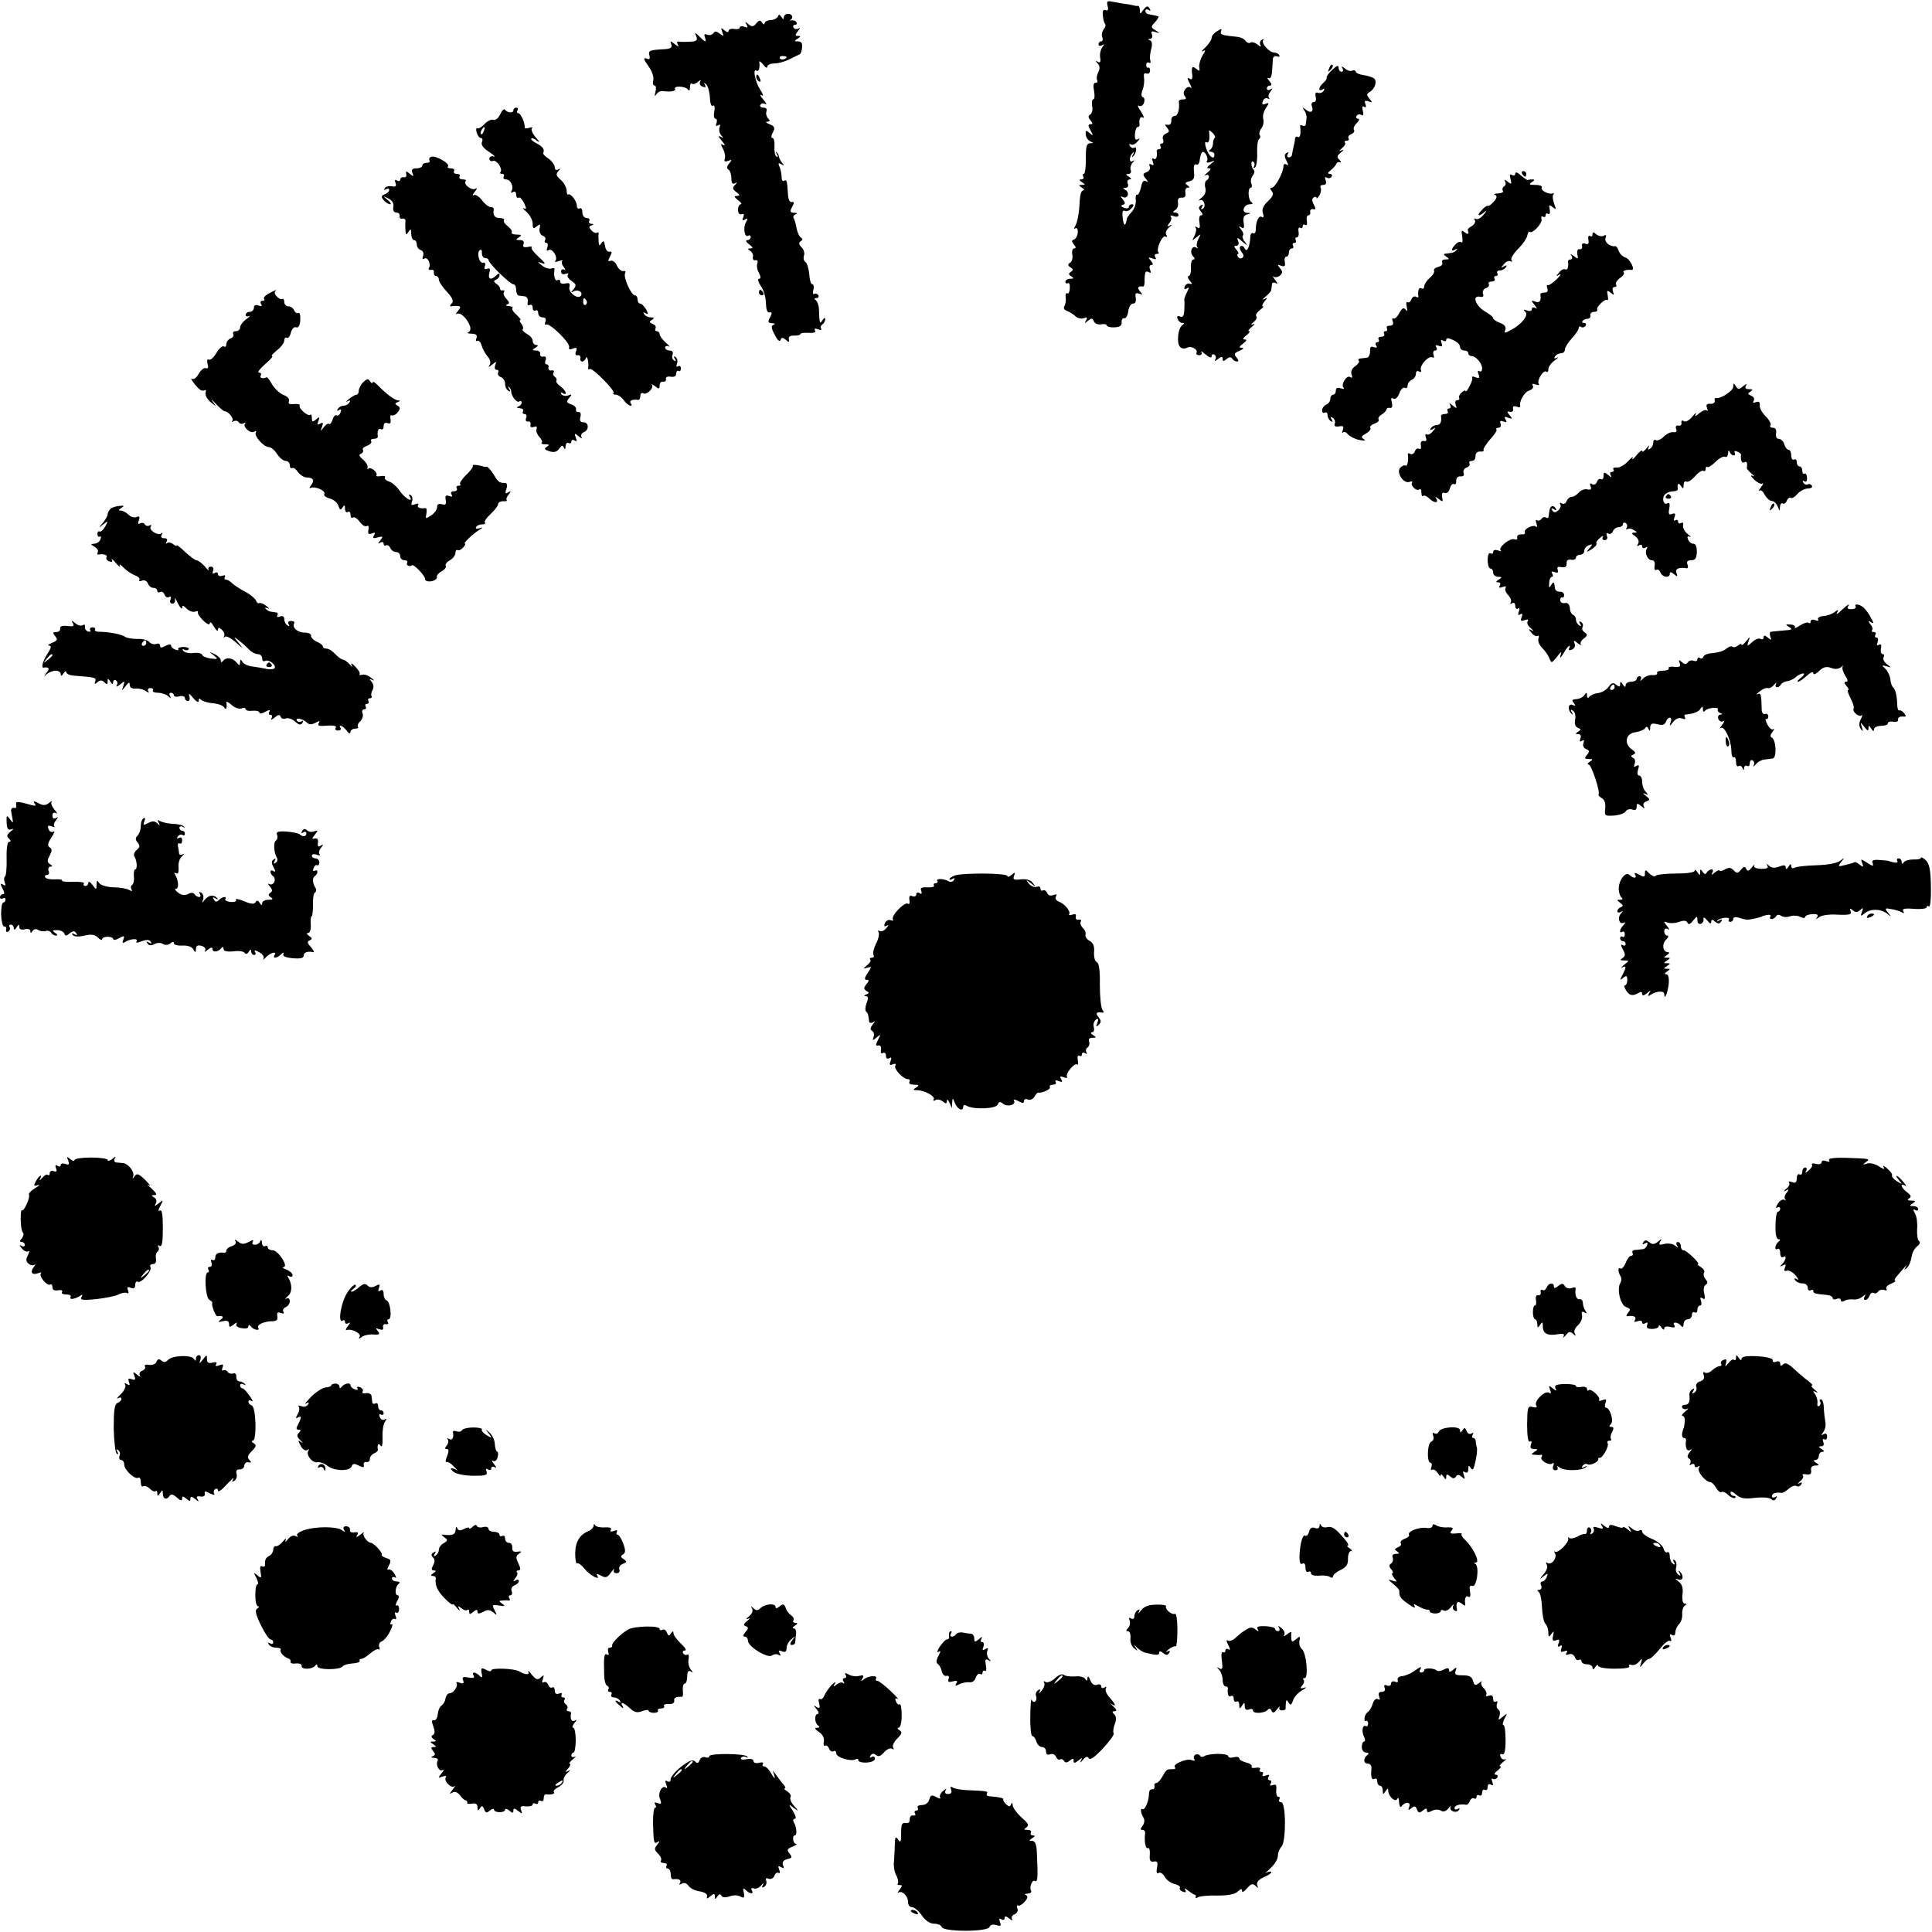
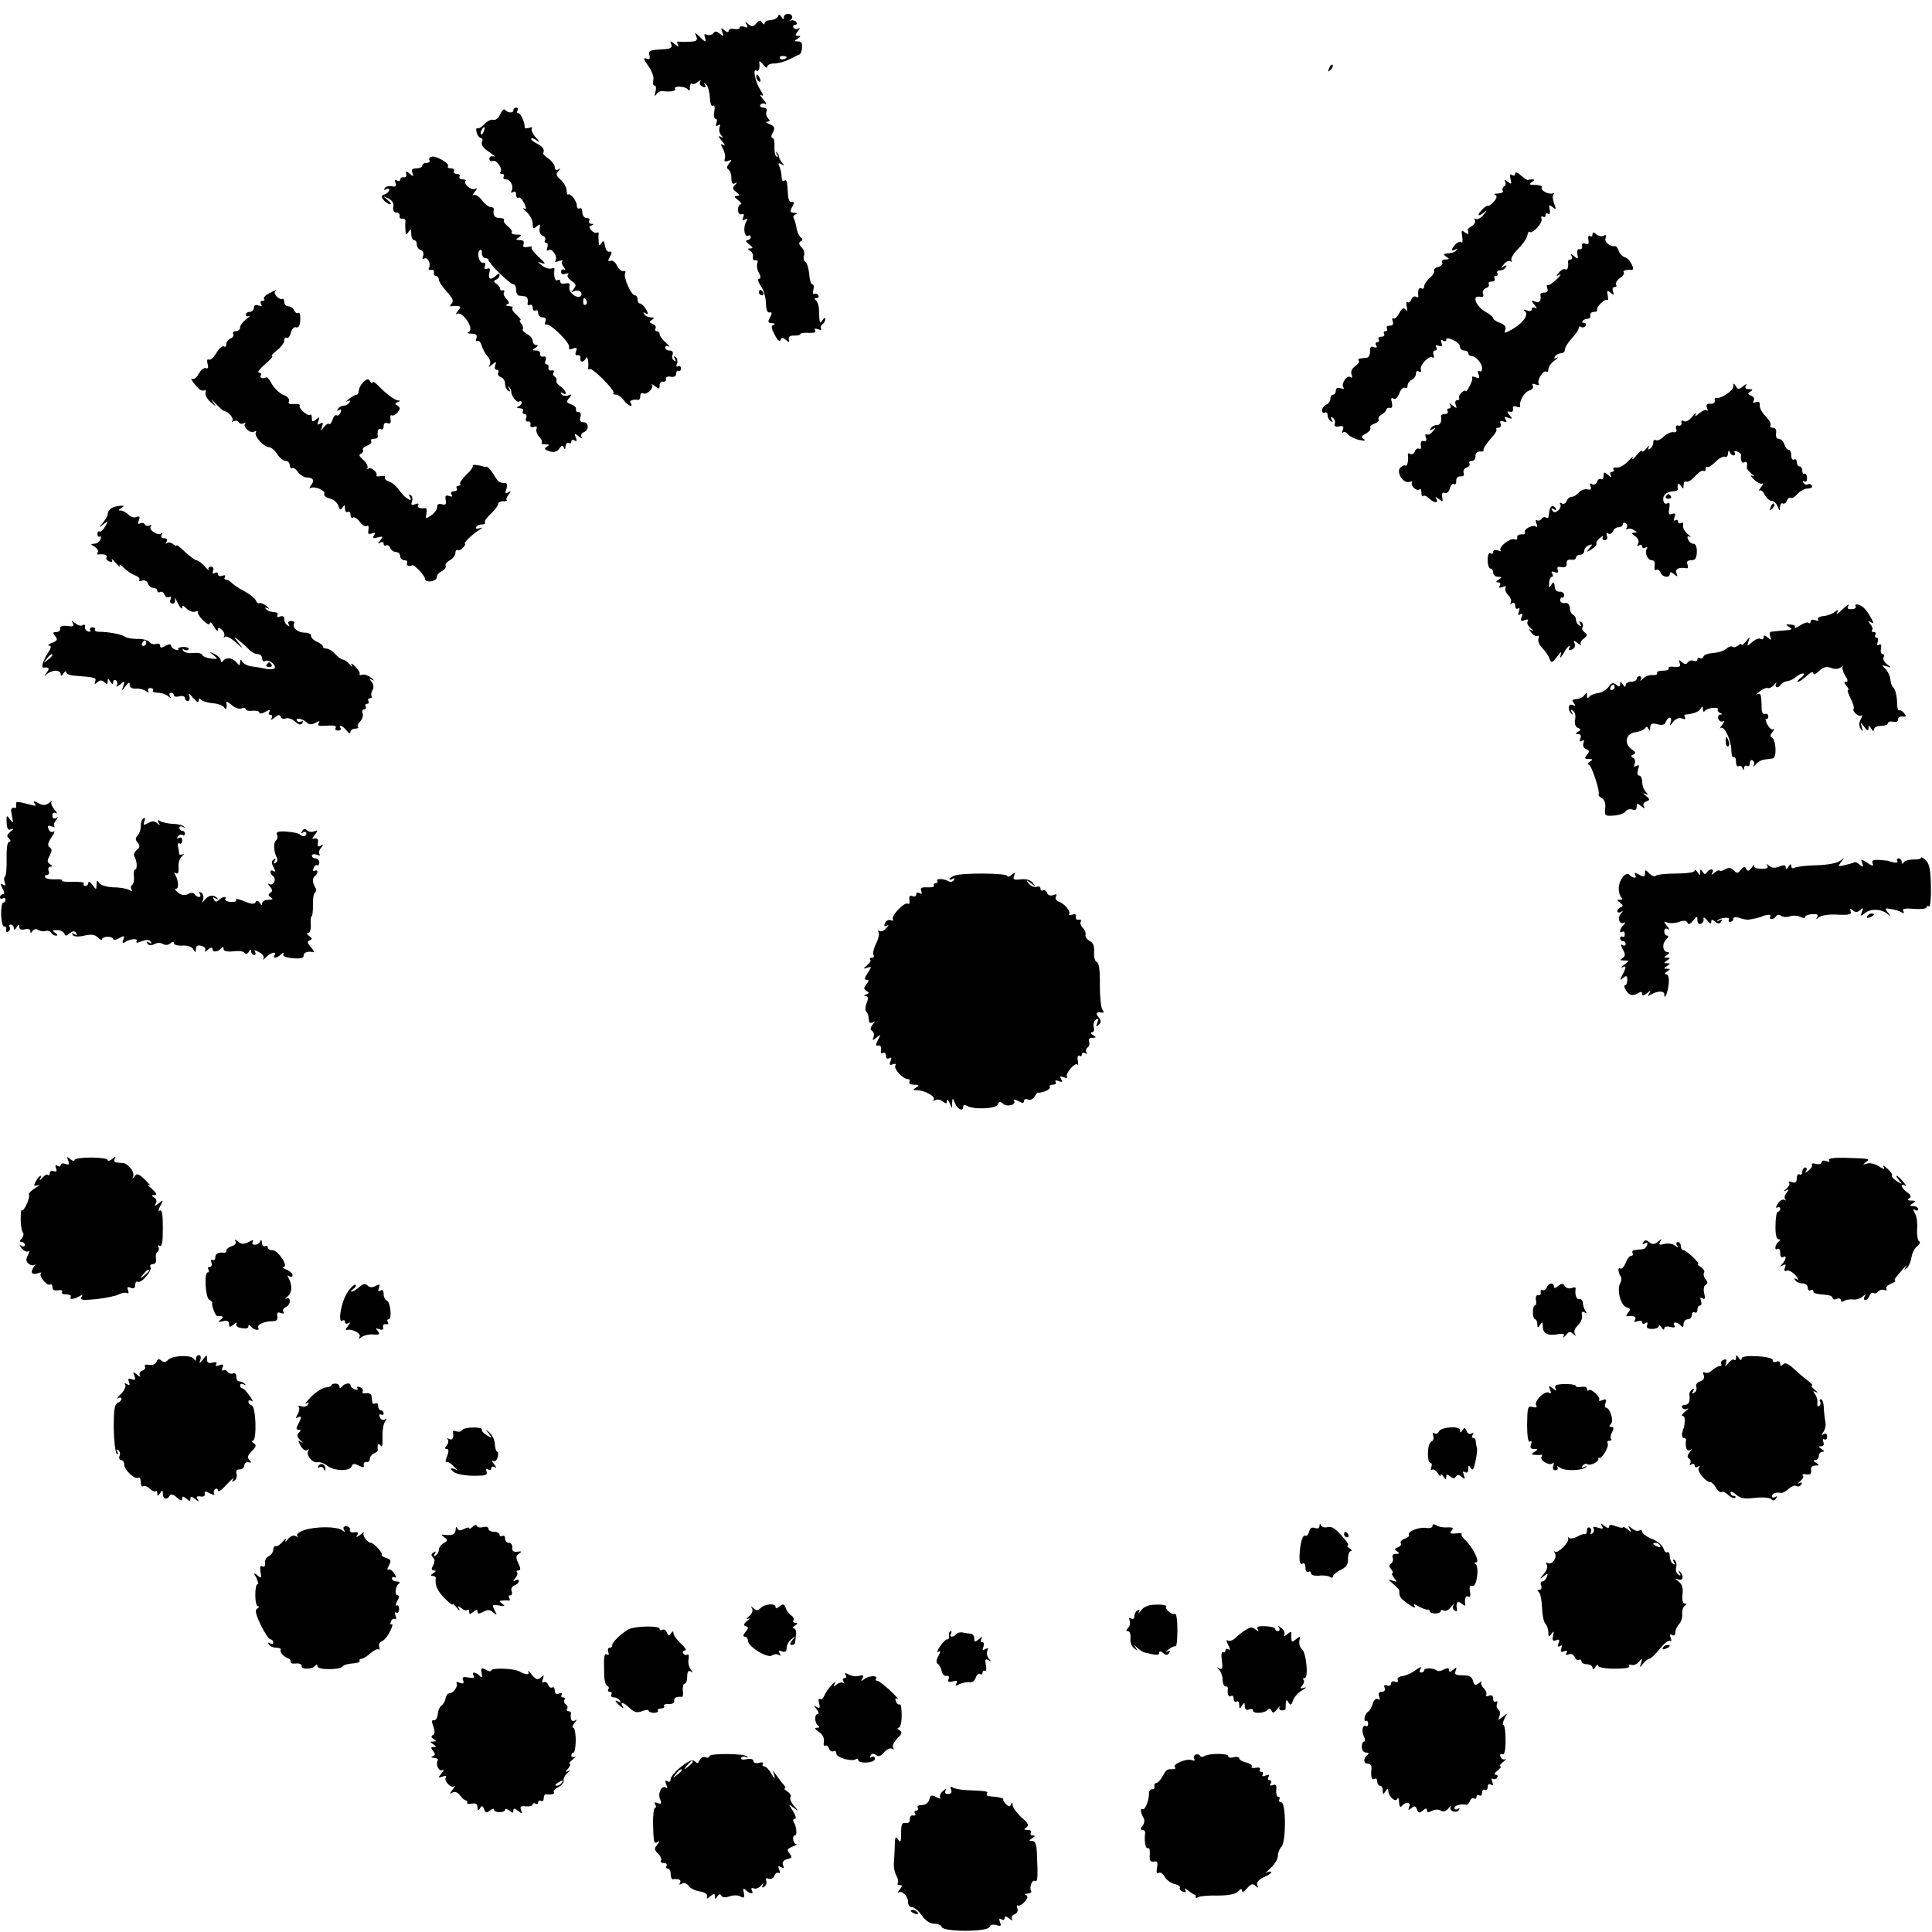
<svg xmlns="http://www.w3.org/2000/svg" version="1.0" width="700pt" height="700pt" viewBox="0 0 700 700" preserveAspectRatio="xMidYMid meet">
  <g transform="translate(0,700) scale(0.1,-0.1)" fill="#000000" stroke="none">
-     <path d="M4013 6979 c4 -14 1 -19 -7 -16 -9 4 -12 -3 -10 -20 1 -14 5 -27 8 -30 3 -4 1 -12 -5 -19 -6 -8 -9 -21 -5 -29 3 -8 1 -15 -4 -15 -6 0 -10 -5 -10 -11 0 -5 6 -7 13 -3 9 6 9 4 1 -7 -6 -8 -10 -24 -8 -37 3 -16 0 -21 -8 -16 -10 5 -10 4 -1 -6 8 -9 9 -19 2 -32 -5 -10 -7 -23 -4 -28 3 -6 1 -10 -6 -10 -7 0 -9 -10 -5 -30 3 -16 2 -30 -3 -30 -4 0 -6 -11 -4 -24 3 -13 0 -27 -7 -31 -8 -5 -8 -10 1 -21 9 -11 9 -14 0 -14 -9 0 -9 -6 0 -22 11 -20 10 -22 -3 -10 -13 11 -16 10 -14 -5 0 -10 8 -21 16 -25 13 -6 13 -7 -1 -7 -12 -1 -15 -12 -15 -56 1 -30 -3 -55 -7 -55 -5 0 -5 -4 -2 -10 3 -5 0 -10 -7 -10 -9 0 -9 -3 2 -10 13 -9 13 -10 0 -10 -13 0 -13 -1 0 -10 8 -5 10 -10 4 -10 -6 0 -11 -17 -12 -37 -2 -46 -8 -79 -18 -95 -4 -6 -3 -8 3 -5 5 3 9 -4 8 -15 -1 -12 -7 -24 -14 -26 -9 -3 -9 -7 0 -18 8 -9 8 -14 1 -14 -6 0 -9 -10 -7 -22 3 -12 -1 -26 -8 -30 -9 -6 -9 -10 2 -17 10 -6 10 -10 1 -16 -9 -6 -9 -10 1 -16 11 -7 10 -9 -3 -9 -10 0 -18 -5 -18 -11 0 -5 4 -8 9 -5 5 3 8 -5 7 -18 0 -13 -5 -22 -9 -19 -5 3 -7 -3 -6 -13 2 -11 0 -25 -4 -32 -5 -8 -2 -15 10 -19 10 -4 24 -13 31 -20 7 -6 20 -9 29 -6 12 5 14 3 8 -8 -7 -12 -6 -12 7 -1 13 10 17 10 21 -2 4 -9 15 -13 27 -11 11 2 20 0 20 -4 0 -4 12 -8 28 -7 19 1 27 6 26 18 -1 10 3 16 10 15 6 -1 12 10 14 26 2 15 10 27 17 27 9 0 12 8 10 21 -3 16 0 19 12 15 13 -5 14 -4 3 9 -11 13 -7 19 11 17 4 -1 6 7 6 16 0 35 3 43 15 36 8 -5 9 -2 5 9 -4 10 -2 17 5 17 7 0 6 5 -2 15 -11 13 -10 14 5 9 13 -5 16 -4 11 4 -4 7 -2 12 5 12 7 0 10 3 6 6 -9 10 14 64 26 57 6 -4 7 -1 3 6 -5 7 0 19 10 27 11 9 12 12 4 8 -12 -7 -13 -5 -3 8 7 8 9 19 5 23 -4 5 1 5 11 2 9 -4 17 -2 17 3 0 6 -6 10 -12 10 -10 0 -10 2 0 9 8 4 12 17 10 27 -2 13 3 19 14 18 11 -1 15 5 13 17 -2 11 2 19 8 19 8 0 8 3 -1 9 -10 6 -9 10 7 14 16 4 20 11 17 35 -2 20 1 29 8 26 7 -3 12 5 13 17 1 12 5 24 8 27 9 9 25 -20 18 -32 -4 -5 2 -7 13 -3 18 7 18 7 0 -8 -13 -10 -15 -15 -6 -15 9 0 8 -5 -6 -16 -10 -8 -13 -13 -6 -9 14 7 17 -11 3 -19 -5 -3 -7 -15 -4 -26 4 -13 -1 -27 -13 -36 -11 -9 -14 -13 -8 -10 15 8 26 -21 12 -30 -7 -5 -8 -2 -3 6 5 9 4 11 -4 6 -9 -6 -9 -11 0 -22 7 -9 8 -14 1 -14 -6 0 -9 -11 -6 -26 3 -19 1 -24 -8 -18 -7 4 -10 4 -6 -1 4 -4 2 -17 -4 -29 -10 -20 -10 -20 7 -6 17 14 17 14 7 -6 -6 -12 -8 -25 -4 -29 4 -5 2 -5 -4 -2 -16 9 -25 -18 -11 -32 7 -7 7 -11 1 -11 -6 0 -10 -13 -9 -30 1 -16 -3 -30 -8 -30 -5 0 -4 -7 3 -16 11 -12 11 -15 0 -12 -7 2 -15 -3 -18 -11 -3 -9 0 -11 8 -6 9 6 9 3 1 -13 -6 -12 -11 -25 -10 -29 1 -4 1 -21 0 -37 -1 -20 -5 -27 -15 -23 -10 4 -13 1 -9 -9 3 -7 10 -14 17 -14 8 0 8 -2 0 -8 -16 -10 -22 -67 -8 -79 6 -7 17 -7 25 -3 14 9 42 -7 34 -19 -2 -4 2 -8 10 -8 8 0 11 5 8 11 -4 6 3 2 15 -8 14 -12 22 -14 22 -7 0 7 5 9 10 6 6 -4 7 -12 3 -18 -4 -7 0 -6 10 2 13 10 17 10 17 1 0 -10 3 -10 14 -1 10 8 16 9 21 1 3 -5 11 -10 17 -10 7 0 6 5 -2 15 -10 12 -8 16 11 24 14 6 17 10 9 11 -12 0 -11 4 4 15 13 10 15 15 6 15 -9 0 -7 5 6 15 10 8 15 15 10 15 -6 0 -1 7 10 16 10 8 12 13 4 9 -10 -4 -9 -2 2 8 10 8 14 17 10 21 -4 4 2 14 12 22 11 8 16 14 12 14 -5 0 -2 8 5 17 12 14 12 16 -1 9 -8 -4 -6 0 5 9 11 9 21 20 21 25 1 6 2 15 3 21 0 5 7 7 14 3 7 -5 7 -1 -3 12 -8 10 -10 16 -6 12 5 -4 15 -3 23 3 11 10 11 15 1 27 -11 13 -10 15 4 9 13 -4 16 -1 13 14 -2 10 0 19 6 19 5 0 9 7 9 15 0 8 5 15 11 15 5 0 7 5 4 10 -3 6 -1 10 5 10 6 0 8 5 5 10 -3 6 -2 10 4 10 5 0 8 9 6 20 -2 11 0 18 6 15 5 -4 9 -1 9 5 0 6 4 9 9 5 6 -3 8 4 6 15 -2 11 0 20 6 20 5 0 8 6 6 13 -1 6 4 11 11 9 10 -2 10 2 2 17 -7 13 -7 22 0 26 5 3 10 3 10 -2 0 -4 5 0 11 10 5 9 7 22 4 27 -3 6 1 10 9 10 10 0 13 6 9 17 -4 10 -2 14 5 9 6 -3 13 -2 17 4 3 5 0 10 -7 10 -9 1 -8 4 3 13 9 7 18 17 20 22 2 6 8 9 14 7 5 -2 5 2 -2 9 -10 10 -9 15 5 26 12 10 12 12 2 8 -10 -4 -9 -2 2 8 10 8 15 17 11 20 -3 4 -1 7 6 7 7 0 10 4 7 9 -3 5 1 12 10 15 8 3 13 10 10 15 -4 5 1 17 10 25 9 9 11 16 4 16 -6 0 -8 5 -5 10 4 6 11 7 17 4 7 -5 9 0 6 14 -4 14 -2 20 5 15 6 -4 8 0 4 10 -4 12 -2 14 11 10 15 -6 15 -4 4 9 -11 14 -11 18 1 25 20 12 28 41 14 50 -7 4 -23 9 -37 11 -14 2 -27 7 -28 13 -2 5 -8 6 -13 3 -6 -3 -17 0 -26 8 -12 9 -15 9 -9 1 4 -7 2 -13 -3 -13 -6 0 -11 7 -11 15 0 10 -6 8 -23 -8 -13 -12 -22 -25 -20 -28 1 -4 -4 -12 -12 -19 -18 -15 -20 -34 -3 -24 7 5 8 3 4 -5 -5 -7 -14 -10 -21 -7 -8 3 -11 -2 -8 -15 3 -11 0 -19 -7 -19 -7 0 -10 -6 -7 -14 8 -21 -4 -28 -22 -13 -13 10 -14 10 -5 -3 5 -8 9 -21 8 -27 -1 -7 -2 -18 -3 -24 0 -5 -6 -7 -12 -4 -6 4 -10 1 -8 -6 3 -25 -1 -40 -9 -35 -5 3 -9 0 -10 -7 0 -7 -3 -21 -6 -32 -2 -11 -5 -23 -5 -27 -1 -5 -6 -8 -12 -8 -5 0 -7 5 -3 12 4 7 3 8 -4 4 -9 -5 -9 -13 -1 -28 8 -15 8 -19 0 -14 -6 4 -11 1 -11 -7 0 -22 -30 -77 -42 -77 -7 0 -7 -4 0 -13 8 -9 4 -19 -14 -36 -17 -16 -23 -30 -18 -44 4 -12 2 -17 -4 -13 -11 7 -22 -16 -22 -45 0 -11 -4 -17 -10 -14 -5 3 -10 -3 -10 -14 0 -10 -3 -27 -6 -36 -5 -13 -9 -14 -15 -4 -4 8 -11 10 -15 6 -4 -3 -1 -13 5 -21 8 -9 8 -16 2 -20 -5 -4 -12 -2 -16 4 -3 5 -3 10 1 10 3 0 1 7 -6 15 -10 12 -10 15 0 15 7 0 10 7 6 17 -6 14 -3 14 16 -3 18 -15 20 -16 9 -1 -8 9 -11 20 -8 24 4 3 1 13 -6 21 -10 13 -9 14 1 8 9 -6 11 -1 8 18 -3 17 1 26 12 29 16 4 15 5 0 6 -22 1 -12 31 11 31 10 0 12 3 5 8 -12 8 -14 52 -2 52 4 0 5 7 2 15 -4 8 -1 21 5 29 6 7 8 16 4 20 -11 10 -12 37 -2 30 5 -3 6 -10 3 -16 -4 -6 -3 -8 3 -5 5 3 9 27 8 52 -1 25 2 48 7 51 4 3 6 10 2 15 -3 5 0 16 6 24 7 8 10 24 7 34 -3 11 2 29 10 40 12 18 12 20 -2 15 -11 -5 -14 -2 -9 10 3 9 11 13 18 9 6 -3 8 -3 4 2 -4 4 -2 15 5 23 9 13 9 14 0 8 -7 -4 -13 -2 -13 3 0 6 5 11 11 11 8 0 7 6 -2 17 -8 9 -9 14 -3 10 7 -4 12 6 13 26 1 18 3 38 3 45 1 7 8 10 15 8 8 -3 11 -1 8 4 -3 6 -12 10 -19 10 -18 0 -48 35 -39 45 5 4 2 5 -5 1 -7 -4 -9 -13 -5 -19 4 -7 0 -7 -10 1 -9 8 -21 11 -26 8 -5 -4 -13 -1 -18 6 -4 7 -19 14 -33 15 -54 5 -60 8 -56 20 4 10 1 10 -14 0 -11 -6 -20 -17 -20 -24 0 -7 -10 -22 -22 -34 -13 -12 -17 -18 -9 -14 10 6 10 2 -2 -16 -8 -13 -13 -32 -12 -42 3 -15 1 -16 -11 -6 -15 12 -18 7 -14 -25 1 -12 -3 -16 -10 -11 -9 6 -9 1 0 -16 7 -13 9 -21 5 -17 -13 12 -34 -15 -23 -29 8 -10 6 -13 -6 -13 -9 0 -15 -3 -15 -7 4 -27 -3 -53 -15 -53 -8 0 -13 -8 -12 -17 0 -11 -5 -17 -13 -15 -11 2 -12 0 -2 -11 9 -12 8 -16 -5 -21 -9 -4 -14 -13 -10 -21 3 -8 1 -15 -5 -15 -6 0 -7 -4 -4 -10 3 -5 1 -10 -4 -10 -6 0 -10 -3 -10 -7 3 -20 -2 -34 -11 -28 -6 4 -7 -1 -3 -11 4 -12 3 -15 -5 -10 -8 4 -10 2 -6 -7 3 -8 -2 -17 -12 -21 -14 -5 -14 -9 -3 -23 10 -12 10 -15 1 -9 -8 5 -14 -2 -18 -23 -4 -17 -10 -29 -14 -26 -4 2 -6 -6 -5 -19 2 -14 -5 -33 -14 -43 -9 -10 -18 -21 -18 -26 -5 -28 -11 -27 -15 1 -3 24 -1 32 8 28 7 -3 18 2 24 10 9 10 9 14 1 14 -6 0 -11 -4 -11 -10 0 -5 -8 -6 -17 -3 -11 4 -13 8 -5 11 10 3 10 7 0 20 -8 10 -9 13 -1 9 17 -10 28 13 12 24 -12 7 -12 9 0 9 7 0 11 6 7 15 -3 8 0 15 7 15 8 0 6 4 -3 10 -12 7 -12 10 -1 10 7 0 11 6 8 14 -3 7 0 19 6 26 9 10 9 11 0 6 -13 -7 -12 19 2 31 4 5 5 1 0 -7 -5 -8 -4 -12 0 -7 12 10 16 39 5 32 -5 -3 -12 0 -16 6 -4 7 -3 9 3 6 6 -4 17 1 24 10 10 11 10 14 2 9 -9 -5 -12 0 -11 18 1 15 6 26 10 26 4 0 7 3 7 8 -3 20 2 32 12 26 6 -3 3 6 -7 22 -11 15 -14 25 -8 21 7 -4 15 1 19 10 3 10 2 19 -4 21 -6 2 -7 12 -1 27 5 13 7 33 5 44 -2 13 1 18 9 15 7 -3 13 2 13 10 0 8 -3 13 -7 11 -4 -2 -7 2 -7 10 0 8 5 11 10 8 5 -3 7 0 5 8 -3 8 -1 26 3 41 5 18 3 29 -4 32 -9 3 -9 5 0 5 7 1 10 8 7 16 -5 11 -1 14 12 9 18 -5 18 -5 1 6 -18 11 -18 13 -1 31 9 10 14 20 11 20 -4 1 -11 3 -17 4 -5 1 -14 3 -20 4 -5 0 -10 6 -10 12 0 5 5 7 12 3 7 -5 8 -3 3 6 -6 10 -11 9 -22 -5 -12 -17 -13 -17 -13 -2 0 9 -3 16 -7 16 -5 -1 -10 0 -13 1 -3 1 -14 3 -25 5 -11 1 -33 5 -49 8 -25 5 -27 4 -23 -14z m388 -479 c-4 -3 -6 -12 -6 -20 0 -8 -4 -18 -10 -22 -6 -5 -6 -8 3 -8 6 0 12 -4 12 -10 0 -22 -19 -8 -29 20 -6 18 -6 28 -1 25 10 -6 14 8 11 34 -2 11 0 11 12 0 8 -8 12 -16 8 -19z" />
    <path d="M2819 6941 c-3 -7 -14 -13 -27 -14 -12 0 -22 -6 -22 -12 0 -5 -4 -4 -9 3 -6 10 -10 10 -21 -3 -10 -12 -16 -13 -28 -3 -13 11 -14 11 -7 -1 6 -11 4 -13 -8 -8 -10 3 -17 2 -17 -3 0 -5 -9 -7 -20 -5 -11 2 -20 -1 -20 -7 0 -6 -6 -6 -15 2 -13 11 -14 10 -8 -6 6 -16 5 -17 -9 -6 -12 9 -18 10 -23 2 -4 -6 -14 -9 -22 -6 -11 4 -13 2 -9 -9 7 -20 1 -19 -20 3 -17 16 -18 16 -11 0 5 -14 1 -18 -21 -19 -15 -1 -33 -1 -41 0 -8 2 -10 -2 -5 -11 5 -9 2 -8 -11 2 -17 13 -18 13 -13 0 4 -12 -1 -16 -21 -18 -58 -3 -63 -5 -58 -23 3 -13 0 -16 -11 -11 -12 4 -10 -3 7 -27 13 -18 21 -40 18 -51 -3 -11 -1 -20 5 -20 5 0 6 -10 3 -22 -4 -16 -3 -19 3 -10 5 8 15 13 23 12 27 -4 50 0 45 8 -7 12 38 10 46 -2 5 -7 8 -3 8 8 0 11 3 16 7 13 3 -4 13 -1 21 6 10 8 13 8 9 1 -4 -7 0 -15 9 -18 10 -4 13 -2 8 7 -5 9 -4 9 5 1 6 -6 12 -27 13 -47 1 -21 5 -34 11 -30 6 4 8 -5 5 -21 -3 -14 -1 -26 4 -26 6 0 7 -7 4 -16 -4 -10 -2 -13 6 -8 7 5 9 2 5 -8 -3 -9 0 -21 6 -28 9 -10 9 -11 -3 -5 -9 5 -7 -1 5 -15 11 -13 14 -20 7 -16 -12 7 -12 4 -2 -14 6 -12 9 -28 6 -35 -3 -10 0 -12 12 -8 14 6 15 4 4 -9 -9 -11 -10 -18 -2 -23 5 -3 10 -17 10 -31 0 -17 4 -23 13 -18 9 5 9 4 0 -6 -10 -11 -9 -16 5 -26 14 -11 14 -13 2 -14 -12 0 -10 -4 4 -15 11 -8 15 -15 10 -15 -5 0 -10 -9 -10 -20 0 -12 5 -19 13 -16 8 3 10 -1 6 -11 -5 -12 -3 -14 7 -8 10 6 10 4 3 -10 -12 -20 -5 -58 8 -49 5 3 9 0 9 -5 0 -6 -6 -11 -12 -11 -8 0 -5 -7 6 -15 14 -11 16 -15 5 -15 -11 0 -11 -2 -1 -9 7 -4 12 -14 10 -22 -2 -8 2 -13 9 -12 7 2 10 -3 7 -11 -3 -8 -1 -24 6 -35 7 -14 7 -21 0 -21 -6 0 -3 -12 7 -27 10 -14 18 -42 18 -62 1 -23 5 -35 13 -33 10 2 10 -3 2 -18 -9 -16 -8 -20 7 -21 10 0 13 -3 6 -6 -10 -3 -9 -12 4 -36 9 -19 18 -27 21 -19 3 10 7 10 19 1 11 -10 14 -10 11 2 -2 9 5 14 20 13 12 0 22 2 22 6 0 3 13 5 30 4 19 -1 28 2 23 9 -4 6 0 8 11 4 9 -4 14 -3 11 2 -3 5 -1 12 5 16 5 3 10 12 10 18 0 7 -4 6 -10 -3 -10 -16 -11 -14 -13 43 -1 12 -6 25 -11 29 -7 5 -6 8 2 8 7 0 10 5 7 10 -4 6 -10 8 -15 5 -4 -3 -6 4 -3 15 3 11 1 20 -4 20 -5 0 -10 17 -11 37 -2 21 -8 40 -14 44 -6 4 -8 14 -5 23 3 8 0 22 -9 30 -10 10 -11 17 -3 22 8 4 8 9 1 13 -6 4 -13 19 -16 34 -2 14 -7 31 -10 36 -4 5 0 12 6 14 8 3 6 6 -5 6 -15 1 -16 5 -7 21 8 15 8 20 -1 18 -8 -2 -13 9 -14 27 -3 51 -5 56 -14 50 -6 -3 -9 3 -9 12 0 10 -3 27 -7 37 -7 15 -5 17 6 11 11 -7 12 -6 2 6 -6 8 -11 18 -11 22 0 5 -4 12 -8 15 -4 4 -4 1 1 -7 5 -8 4 -12 -2 -8 -5 3 -8 20 -7 36 1 17 -2 31 -7 31 -6 0 -5 9 1 20 9 17 7 22 -12 30 -13 5 -16 9 -8 9 10 1 11 4 3 12 -6 6 -9 18 -6 25 3 9 -1 14 -12 14 -9 0 -13 5 -10 10 4 6 12 7 18 3 7 -3 3 4 -8 17 -11 13 -14 20 -6 15 8 -5 7 2 -4 19 -19 29 -29 80 -14 70 8 -5 13 9 10 31 -1 6 6 1 14 -9 8 -11 15 -14 15 -8 0 7 11 12 25 12 15 0 39 7 55 15 17 9 33 16 37 18 4 1 8 12 9 25 2 15 -3 22 -14 22 -15 0 -15 2 -2 10 12 8 12 10 1 10 -11 0 -11 3 0 17 8 10 9 14 2 10 -6 -4 -14 -3 -18 3 -3 5 -1 10 5 10 6 0 9 4 5 10 -3 5 -11 8 -18 6 -7 -1 -9 -1 -4 1 13 8 8 23 -8 23 -8 0 -15 -6 -15 -12 0 -10 -3 -9 -9 1 -6 9 -10 10 -12 2z m31 -147 c0 -8 -19 -13 -24 -6 -3 5 1 9 9 9 8 0 15 -2 15 -3z" />
    <path d="M4816 6753 c-6 -14 -5 -15 5 -6 7 7 10 15 7 18 -3 3 -9 -2 -12 -12z" />
    <path d="M2740 6721 c0 -6 4 -13 10 -16 6 -3 7 1 4 9 -7 18 -14 21 -14 7z" />
    <path d="M1812 6585 c-7 -14 -17 -22 -25 -19 -7 2 -21 -4 -31 -15 -10 -11 -22 -18 -26 -16 -5 3 -6 -4 -3 -15 3 -11 10 -20 15 -20 6 0 8 -7 4 -15 -4 -10 6 -23 27 -36 17 -12 25 -19 16 -16 -9 3 -16 -1 -16 -8 0 -7 6 -11 13 -8 14 5 37 -30 27 -41 -3 -3 -1 -6 6 -6 7 0 9 -4 6 -10 -3 -5 0 -10 8 -10 17 0 30 -27 20 -42 -3 -7 -1 -8 5 -4 7 4 12 1 12 -9 0 -9 4 -14 9 -11 4 3 13 -6 20 -20 9 -20 9 -24 -1 -19 -7 4 -3 -2 10 -13 12 -11 22 -30 22 -42 0 -19 3 -20 15 -10 12 10 14 8 10 -8 -2 -12 3 -23 11 -26 9 -3 12 -10 9 -16 -3 -5 -2 -10 4 -10 6 0 7 -7 4 -17 -4 -10 -2 -14 5 -9 13 8 35 -27 24 -39 -4 -5 2 -5 13 -1 11 4 16 4 12 0 -4 -4 -1 -14 6 -22 6 -9 7 -13 1 -9 -6 3 -11 0 -11 -7 0 -9 7 -12 16 -8 9 3 13 1 9 -3 -5 -5 1 -15 13 -23 17 -12 18 -16 7 -30 -10 -12 -10 -14 0 -8 15 9 35 -2 27 -15 -10 -16 -47 11 -42 31 3 13 0 16 -14 13 -11 -3 -19 0 -19 6 0 7 -4 9 -10 6 -9 -6 -15 16 -11 39 1 5 -4 6 -12 3 -7 -2 -22 2 -32 10 -20 16 -20 16 0 9 14 -5 10 2 -12 22 -18 16 -30 32 -27 35 4 4 -3 5 -14 2 -15 -2 -19 0 -15 11 3 9 -1 14 -13 14 -16 0 -17 2 -4 10 12 8 10 10 -8 10 -13 0 -21 4 -18 8 3 5 -4 14 -14 22 -10 8 -17 17 -14 22 3 4 -4 8 -15 8 -19 0 -26 10 -22 33 0 4 -5 7 -12 7 -7 0 -21 11 -31 25 -10 13 -24 22 -30 18 -6 -4 -4 2 4 12 9 11 10 16 2 11 -13 -8 -45 17 -35 28 4 3 -1 6 -11 6 -9 0 -14 5 -11 10 3 6 -1 10 -10 10 -9 0 -13 5 -10 10 3 6 -2 10 -11 10 -10 0 -14 3 -11 7 10 9 -45 41 -60 35 -7 -2 -10 -8 -7 -13 3 -5 -2 -9 -10 -9 -9 0 -16 -4 -16 -10 0 -5 -9 -10 -21 -10 -15 0 -19 -4 -15 -16 6 -14 4 -15 -9 -4 -13 11 -16 11 -13 -1 2 -8 -3 -13 -9 -11 -7 1 -13 -3 -13 -9 0 -5 -5 -7 -12 -3 -7 5 -9 2 -5 -9 4 -11 1 -15 -13 -12 -11 2 -23 -1 -26 -7 -4 -7 -2 -8 4 -4 7 4 12 3 12 -2 0 -6 -7 -13 -16 -16 -13 -5 -14 -9 -4 -21 7 -8 17 -15 23 -15 6 0 2 7 -9 16 -18 15 -18 15 3 5 14 -7 21 -18 18 -31 -2 -13 2 -20 11 -20 8 0 13 -6 12 -12 -2 -7 3 -12 10 -10 7 1 12 -3 11 -10 -1 -7 -1 -22 0 -33 1 -17 3 -18 11 -5 8 12 10 11 10 -7 0 -13 5 -23 10 -23 6 0 10 -7 10 -15 0 -9 6 -18 14 -21 9 -3 12 -12 9 -21 -4 -10 -2 -14 4 -10 12 8 26 -20 17 -34 -3 -5 0 -8 8 -7 7 2 12 -3 10 -9 -1 -7 2 -13 8 -13 5 0 10 -6 10 -13 0 -7 13 -27 29 -44 21 -23 26 -34 17 -43 -6 -6 -7 -11 -1 -10 6 2 16 2 24 1 11 -1 11 -4 0 -18 -8 -9 -9 -14 -3 -10 12 7 37 -17 47 -45 3 -9 1 -19 -6 -22 -7 -2 -1 -5 12 -5 17 -1 21 -5 17 -17 -3 -8 -2 -12 3 -9 5 3 13 -5 16 -17 4 -13 14 -31 22 -40 9 -10 12 -22 7 -30 -6 -10 -4 -10 9 1 15 12 17 12 11 -3 -3 -9 -1 -16 6 -16 6 0 8 -5 5 -10 -3 -6 1 -13 9 -16 9 -3 16 -14 16 -24 0 -11 5 -22 12 -26 7 -5 8 -2 3 7 -5 8 -5 11 -1 7 4 -3 8 -10 8 -15 0 -18 20 -43 29 -38 5 4 9 2 9 -4 0 -5 -6 -12 -12 -14 -8 -3 -5 -6 5 -6 10 -1 15 -5 12 -11 -3 -5 -1 -10 5 -10 7 0 10 -7 6 -15 -3 -8 0 -14 7 -12 7 1 11 -4 9 -12 -2 -8 3 -11 12 -8 10 4 13 1 10 -7 -3 -7 2 -20 10 -29 8 -8 12 -17 9 -21 -4 -3 2 -6 13 -6 15 0 16 -2 5 -9 -11 -7 -8 -10 9 -16 17 -5 27 -3 36 9 9 13 13 14 17 4 3 -8 6 -6 6 5 1 10 6 15 11 12 6 -3 10 -1 10 5 0 6 5 8 12 4 8 -5 9 -2 4 11 -6 16 -4 16 11 4 9 -8 14 -9 10 -3 -4 7 0 14 8 18 20 7 19 36 -1 36 -11 0 -15 6 -11 20 3 11 0 18 -7 17 -6 -1 -10 3 -9 10 2 6 -7 15 -18 18 -17 6 -18 9 -7 23 11 13 11 15 -4 9 -10 -3 -20 -1 -24 5 -4 7 -3 8 4 4 20 -12 13 9 -7 24 -11 7 -18 17 -15 21 2 4 0 10 -6 14 -6 4 -8 11 -4 16 3 5 0 8 -8 7 -7 -2 -12 3 -11 10 2 6 -1 12 -7 12 -5 0 -7 7 -3 15 3 10 0 15 -8 13 -8 -2 -13 3 -12 10 2 6 -5 12 -15 12 -14 0 -15 2 -2 10 10 6 11 10 3 10 -7 0 -13 7 -13 15 0 8 -9 19 -21 25 -11 7 -18 14 -15 17 3 4 1 12 -5 20 -6 7 -8 13 -4 13 5 0 -2 8 -13 19 -12 10 -19 21 -15 25 3 3 -2 6 -13 7 -10 0 -13 3 -7 6 10 3 9 8 -2 20 -8 8 -13 19 -9 24 3 5 1 8 -4 7 -6 -2 -10 1 -10 6 0 5 -6 13 -14 18 -10 7 -10 11 0 15 6 2 12 10 12 16 0 8 -4 7 -12 -1 -19 -19 -31 -14 -25 9 4 15 2 19 -8 15 -9 -3 -12 0 -8 10 3 9 0 14 -7 12 -14 -3 -24 38 -11 46 5 3 8 -2 7 -11 0 -10 5 -18 12 -18 6 0 12 -3 12 -7 0 -12 78 -88 90 -88 6 0 10 -9 10 -20 0 -11 5 -21 10 -21 6 -1 16 -2 23 -3 6 -1 11 -10 9 -20 -2 -11 1 -15 7 -11 6 3 11 -1 11 -10 0 -9 5 -13 10 -10 6 3 10 -1 10 -9 0 -9 7 -16 16 -16 10 0 14 -5 10 -16 -3 -8 -2 -13 2 -10 13 8 89 -67 84 -82 -2 -8 2 -10 14 -5 13 5 16 3 11 -10 -4 -10 -2 -16 6 -14 7 1 11 -4 10 -10 -2 -7 1 -13 6 -13 5 0 12 6 14 13 5 11 11 -18 8 -36 -1 -5 2 -7 6 -4 10 5 93 -79 86 -87 -4 -3 0 -6 8 -6 8 0 21 -9 29 -20 14 -20 37 -29 25 -10 -6 9 8 14 28 11 4 0 7 6 7 15 0 8 5 12 10 9 13 -8 41 20 32 31 -4 5 1 2 11 -5 14 -12 17 -11 17 3 0 9 6 15 13 13 6 -1 11 3 10 10 -2 7 6 10 17 8 13 -2 20 2 20 11 0 8 4 13 8 10 5 -3 9 1 9 9 0 8 -5 11 -10 8 -6 -4 -8 0 -4 10 3 9 1 19 -5 23 -7 5 -8 2 -3 -6 5 -8 4 -11 -3 -6 -6 4 -9 13 -5 21 3 9 -1 15 -11 15 -9 0 -16 5 -16 11 0 5 6 7 13 4 6 -4 2 2 -10 13 -13 11 -23 25 -23 31 0 6 -5 11 -11 11 -5 0 -7 5 -4 10 3 6 -1 13 -10 16 -13 6 -14 8 -3 15 10 7 9 9 -4 9 -9 0 -20 5 -24 12 -5 7 -3 8 5 3 10 -6 11 -3 2 14 -7 11 -16 21 -21 21 -6 0 -10 7 -10 15 0 8 -4 15 -10 15 -13 0 -43 67 -35 80 3 6 1 9 -6 8 -7 -2 -18 7 -24 20 -5 12 -16 20 -23 17 -10 -3 -10 0 -2 15 8 16 8 20 -2 18 -7 -2 -14 8 -16 21 -3 19 -6 21 -13 10 -7 -11 -9 -10 -10 6 -1 11 -1 24 0 28 1 5 -2 6 -6 4 -5 -3 -13 1 -20 8 -10 11 -10 15 0 18 9 4 9 6 -1 6 -7 1 -10 6 -7 11 3 6 -1 10 -9 10 -9 0 -16 9 -16 21 0 11 -4 17 -10 14 -5 -3 -10 1 -10 10 0 17 -24 47 -32 40 -2 -2 -5 5 -5 16 -1 11 -11 29 -22 38 -16 14 -18 20 -8 31 9 10 9 11 0 6 -8 -4 -13 -1 -13 8 0 8 -10 22 -22 31 -13 8 -22 18 -20 20 6 13 0 23 -23 35 -14 7 -23 15 -20 18 2 3 13 -1 22 -9 10 -7 8 -2 -5 12 -12 14 -19 29 -15 34 5 4 0 5 -9 2 -10 -3 -17 -3 -17 1 2 15 -14 52 -23 52 -5 0 -6 5 -3 10 3 6 1 10 -4 10 -6 0 -11 -4 -11 -10 0 -11 -22 -9 -31 3 -3 4 -11 -4 -17 -18z m-59 -60 c-3 -9 -8 -14 -10 -11 -3 3 -2 9 2 15 9 16 15 13 8 -4z m372 -614 c3 -5 2 -12 -3 -15 -5 -3 -9 1 -9 9 0 17 3 19 12 6z" />
    <path d="M5490 6371 c0 -7 -5 -9 -12 -5 -8 5 -9 0 -5 -15 5 -19 3 -20 -11 -9 -10 8 -13 9 -9 1 4 -6 3 -14 -3 -18 -6 -4 -8 -11 -5 -16 4 -5 -4 -9 -17 -10 -13 0 -18 -3 -11 -5 8 -4 7 -11 -4 -24 -9 -10 -19 -18 -22 -16 -3 2 -14 -5 -23 -16 -20 -20 -10 -25 12 -5 8 6 6 2 -4 -10 -10 -13 -23 -20 -29 -16 -6 3 -7 1 -3 -5 3 -6 -2 -15 -11 -21 -10 -5 -17 -12 -15 -15 6 -15 1 -17 -12 -7 -11 9 -12 6 -8 -16 2 -16 1 -25 -3 -21 -4 4 -14 1 -21 -7 -17 -17 -18 -29 -1 -19 7 4 9 3 4 -2 -8 -9 -12 -10 -39 -13 -9 -1 -8 -4 2 -11 13 -8 12 -10 -3 -10 -10 0 -15 -5 -12 -11 4 -6 -2 -13 -14 -16 -11 -3 -18 -9 -15 -14 2 -5 -4 -16 -16 -26 -11 -10 -20 -23 -20 -31 0 -7 -4 -10 -10 -7 -9 6 -14 -8 -11 -28 1 -5 -3 -6 -9 -2 -5 3 -13 -1 -16 -9 -3 -9 -10 -14 -14 -11 -5 3 -6 -5 -3 -17 3 -16 2 -19 -4 -10 -7 9 -13 6 -23 -12 -7 -14 -17 -23 -21 -20 -5 3 -6 -2 -3 -10 4 -11 0 -16 -11 -16 -9 0 -13 -4 -10 -10 3 -5 1 -10 -5 -10 -6 0 -8 -4 -5 -10 3 -5 -1 -10 -10 -10 -9 0 -13 -4 -10 -10 3 -5 1 -10 -5 -10 -6 0 -8 -5 -4 -12 5 -7 2 -9 -8 -6 -11 5 -15 0 -14 -15 0 -12 -5 -22 -11 -23 -7 -1 -18 -2 -25 -3 -6 0 -8 -4 -5 -8 4 -3 -2 -12 -13 -20 -12 -8 -17 -20 -13 -30 4 -11 2 -14 -5 -9 -13 8 -35 -27 -24 -39 4 -5 -1 -5 -10 -2 -12 4 -18 1 -18 -8 0 -8 -4 -15 -10 -15 -5 0 -10 -7 -10 -15 0 -9 -7 -18 -15 -21 -8 -4 -15 -13 -15 -21 0 -8 5 -11 10 -8 6 3 10 -1 10 -9 0 -8 5 -18 12 -22 7 -5 8 -3 3 6 -6 9 -4 11 4 6 7 -5 10 -14 7 -21 -3 -9 2 -12 15 -10 16 3 19 0 14 -13 -3 -9 -3 -13 1 -9 4 4 12 1 18 -7 6 -7 25 -17 41 -20 20 -4 25 -3 16 3 -11 7 -9 11 8 20 12 7 19 16 16 21 -3 5 4 11 15 15 11 4 18 10 15 15 -3 5 2 13 11 18 9 5 16 13 17 18 1 5 7 8 13 6 8 -1 10 5 7 19 -4 15 -3 20 5 15 8 -4 16 3 22 19 5 14 14 23 20 20 5 -3 10 0 10 8 0 8 7 17 15 21 8 3 15 13 15 21 0 10 5 13 11 9 7 -4 10 -1 7 6 -5 17 29 53 42 45 6 -3 7 1 4 9 -3 9 -1 16 6 16 6 0 8 5 4 12 -5 7 -2 9 9 5 12 -4 14 -2 10 10 -4 11 -2 14 5 9 7 -4 12 -3 12 3 0 7 8 7 25 -1 14 -6 25 -17 25 -25 0 -7 7 -13 15 -13 8 0 15 -4 15 -10 0 -5 5 -10 11 -10 16 0 39 -26 39 -45 0 -9 -4 -13 -10 -10 -6 4 -7 -1 -3 -11 5 -14 3 -16 -11 -11 -9 4 -15 3 -12 -1 2 -4 -2 -18 -10 -32 -7 -14 -13 -21 -14 -17 0 4 -6 2 -14 -5 -8 -7 -12 -16 -9 -20 2 -5 -1 -8 -7 -8 -7 0 -9 -7 -6 -16 6 -15 4 -15 -11 -3 -11 9 -14 10 -9 2 4 -8 2 -13 -4 -13 -6 0 -8 -4 -5 -10 3 -5 -1 -10 -9 -10 -9 0 -15 -3 -15 -7 3 -21 -2 -33 -15 -33 -8 0 -18 -5 -22 -12 -5 -7 -3 -8 7 -3 12 8 12 6 0 -8 -7 -9 -17 -14 -22 -11 -5 3 -6 -2 -3 -11 4 -10 2 -15 -7 -13 -9 2 -13 -4 -11 -16 2 -10 -1 -15 -6 -12 -6 3 -13 -1 -16 -10 -3 -8 -11 -12 -16 -9 -6 4 -10 3 -9 -2 3 -20 -2 -44 -8 -40 -5 3 -13 -1 -20 -8 -15 -17 12 -59 34 -51 8 3 12 2 9 -3 -7 -11 18 -33 27 -24 4 3 7 -2 7 -12 0 -10 3 -16 6 -12 4 3 13 0 21 -8 18 -18 37 -20 27 -2 -6 8 -3 8 9 -1 14 -12 16 -11 12 7 -2 13 1 18 9 15 8 -3 16 4 19 16 3 12 10 19 15 16 5 -3 9 2 8 12 0 10 6 17 16 16 10 -1 14 4 11 12 -3 8 2 17 11 20 9 3 13 10 10 15 -3 5 1 9 9 9 8 0 14 8 13 18 0 10 6 16 16 16 10 -1 16 1 13 5 -2 4 9 22 24 39 16 17 26 33 23 36 -3 3 0 6 7 6 7 0 11 7 8 14 -4 11 -1 13 10 9 12 -5 14 -3 8 7 -6 10 -4 12 10 6 15 -5 16 -4 5 9 -11 13 -11 16 1 13 8 -2 13 3 11 11 -2 8 3 11 12 8 9 -4 15 -3 14 1 -5 17 15 52 33 57 11 4 16 11 13 17 -5 8 -1 9 10 5 10 -4 15 -3 11 3 -8 12 19 53 28 43 4 -3 7 1 7 9 0 9 10 23 23 32 12 9 16 14 8 10 -9 -5 -12 -3 -7 4 4 7 14 12 22 12 8 0 14 6 14 14 0 7 11 25 25 40 14 15 25 32 25 37 0 6 4 8 9 4 5 -3 12 -1 16 5 3 5 1 10 -6 10 -15 0 -2 15 14 15 7 1 11 6 9 13 -1 7 5 12 14 12 8 0 13 3 11 8 -5 9 29 42 37 35 3 -3 3 4 1 17 -4 18 -2 20 11 9 12 -10 13 -9 8 5 -3 9 -1 16 6 16 6 0 9 4 5 9 -3 5 4 16 15 24 11 7 17 17 13 20 -6 6 11 11 28 9 16 -2 -6 41 -22 45 -10 3 -21 14 -24 24 -4 10 -9 18 -13 17 -18 -3 -40 15 -35 29 4 11 2 14 -6 9 -6 -4 -18 -2 -26 4 -11 10 -15 10 -15 1 0 -7 -4 -10 -9 -6 -6 3 -8 -3 -6 -14 3 -14 -1 -18 -11 -14 -9 3 -14 0 -12 -8 2 -8 -2 -13 -9 -12 -7 2 -10 -6 -8 -18 4 -18 2 -19 -12 -7 -12 9 -15 9 -9 1 4 -7 2 -13 -3 -13 -6 0 -10 -3 -10 -7 3 -20 -2 -34 -10 -29 -5 3 -15 -2 -22 -11 -12 -14 -12 -16 1 -8 8 4 4 -3 -10 -17 -14 -13 -28 -23 -32 -21 -4 2 -5 -3 -2 -11 4 -11 0 -16 -10 -16 -9 0 -15 -3 -15 -7 4 -23 -3 -32 -18 -26 -16 6 -17 5 -3 -12 9 -11 10 -16 3 -11 -8 4 -13 2 -13 -4 0 -7 -7 -9 -17 -5 -14 5 -15 3 -6 -5 12 -13 -14 -46 -55 -67 -21 -11 -23 -11 -18 2 4 10 -3 19 -19 25 -14 5 -25 13 -25 17 0 5 -13 15 -29 24 -34 20 -49 59 -20 54 12 -3 16 1 12 11 -3 7 2 17 11 20 9 3 13 10 10 15 -3 5 2 9 11 9 9 0 13 5 10 10 -3 6 -1 10 5 10 6 0 8 5 5 10 -3 6 1 10 9 10 8 0 18 5 22 12 5 7 3 8 -7 3 -12 -8 -12 -6 0 8 7 9 18 14 24 10 5 -3 7 -1 3 5 -3 6 8 24 25 41 17 17 32 39 33 49 2 9 5 15 8 12 10 -9 49 33 43 47 -2 8 0 11 5 8 6 -3 10 -1 10 5 0 6 4 9 9 5 6 -3 8 4 6 16 -4 17 -2 19 11 8 13 -10 13 -9 5 13 -5 14 -7 29 -3 33 4 4 3 6 -3 4 -16 -4 -45 12 -39 22 3 5 -7 9 -23 9 -22 0 -25 2 -13 10 10 6 11 10 3 10 -7 0 -15 -1 -17 -2 -2 -2 -13 6 -25 16 -13 12 -21 14 -21 7z" />
-     <path d="M5515 6370 c3 -5 8 -10 11 -10 2 0 4 5 4 10 0 6 -5 10 -11 10 -5 0 -7 -4 -4 -10z" />
    <path d="M973 5936 c-13 -7 -20 -16 -16 -19 3 -4 1 -7 -6 -7 -7 0 -9 -5 -5 -12 5 -8 2 -9 -9 -5 -11 4 -17 1 -17 -8 0 -8 -7 -15 -15 -15 -8 0 -15 -5 -15 -11 0 -5 6 -7 13 -4 6 3 2 -2 -10 -11 -13 -9 -23 -23 -23 -30 0 -8 -7 -14 -16 -14 -8 0 -12 -5 -9 -10 3 -6 -1 -13 -9 -16 -9 -3 -16 -13 -16 -21 0 -8 -4 -12 -9 -8 -5 3 -18 -8 -27 -24 -10 -17 -22 -27 -27 -24 -6 4 -8 -3 -5 -15 4 -13 2 -19 -6 -16 -7 3 -18 -7 -26 -20 -7 -14 -18 -22 -24 -19 -12 8 14 -28 29 -39 5 -4 13 -4 17 -2 4 3 5 -1 3 -9 -3 -7 5 -22 17 -33 23 -19 23 -19 8 2 -8 11 -3 7 11 -8 14 -15 29 -28 33 -28 13 0 35 -27 28 -35 -4 -5 -2 -5 5 -1 6 3 14 2 18 -4 4 -6 12 -7 18 -4 7 4 9 4 5 -1 -10 -11 20 -38 33 -29 7 4 9 3 6 -3 -8 -12 29 -53 47 -53 8 0 21 -11 30 -25 9 -14 23 -25 31 -25 8 0 15 -7 15 -16 0 -8 4 -13 8 -10 5 3 15 -4 22 -15 8 -10 22 -19 31 -19 24 0 30 -11 16 -28 -6 -9 -7 -13 -2 -10 15 8 57 -10 50 -22 -3 -5 5 -12 19 -16 14 -3 28 -15 32 -26 5 -16 8 -18 15 -7 7 11 9 10 9 -4 0 -10 5 -15 10 -12 6 3 10 -1 10 -10 0 -9 4 -14 9 -10 5 3 16 -4 25 -16 8 -12 19 -18 25 -15 6 4 8 -2 6 -13 -3 -15 0 -18 12 -14 12 5 14 3 8 -7 -6 -10 -3 -12 14 -7 19 5 20 3 9 -11 -10 -12 -10 -14 0 -8 7 4 12 2 12 -4 0 -6 4 -9 9 -6 5 3 11 -1 15 -9 3 -8 12 -15 21 -15 8 0 15 -7 15 -15 0 -8 7 -15 16 -15 8 0 12 -4 9 -10 -5 -8 9 -15 18 -8 6 5 47 -38 47 -49 0 -8 9 -11 23 -9 12 2 21 9 20 15 -2 6 6 15 17 21 11 6 18 15 15 20 -3 5 4 14 15 20 11 6 20 18 20 26 0 8 3 13 8 11 4 -3 13 1 20 9 7 8 10 14 7 14 -9 0 27 35 50 49 16 10 16 11 2 7 -11 -3 -15 -2 -12 4 3 6 13 10 22 10 9 0 13 3 10 7 -4 3 6 17 21 31 15 14 27 30 27 36 0 6 9 10 18 10 10 -1 16 1 13 4 -3 3 0 12 7 20 10 13 9 14 -2 8 -10 -7 -12 -3 -6 13 4 12 2 21 -4 21 -22 0 -26 3 -43 32 -10 15 -21 28 -25 27 -5 -1 -10 0 -13 1 -14 5 -41 8 -37 3 3 -3 -7 -18 -23 -33 -16 -15 -26 -31 -23 -34 4 -3 1 -6 -6 -6 -7 0 -9 -4 -6 -10 3 -5 -1 -10 -10 -10 -10 0 -13 -5 -9 -12 5 -7 2 -9 -9 -5 -12 4 -15 1 -12 -15 3 -15 0 -19 -14 -15 -12 3 -18 -1 -17 -10 0 -8 -9 -22 -21 -30 -21 -14 -22 -14 -18 6 2 11 1 20 -3 20 -20 -3 -32 2 -27 11 4 6 -1 7 -11 3 -13 -5 -16 -3 -11 10 3 9 1 19 -5 23 -7 4 -8 3 -4 -4 16 -26 -14 -10 -34 17 -11 17 -29 33 -40 36 -11 4 -18 10 -15 15 3 5 -4 7 -15 5 -11 -2 -19 -1 -16 3 6 10 -21 32 -29 24 -4 -4 -5 -2 -3 5 1 6 -6 19 -17 28 -14 12 -16 18 -7 21 6 3 10 9 7 14 -3 5 4 11 15 15 11 4 18 11 15 16 -4 5 1 9 9 9 9 0 15 3 15 8 -3 19 2 33 11 27 6 -3 10 1 10 10 0 11 5 15 14 12 10 -4 13 0 11 14 -2 11 0 17 4 14 5 -2 15 2 22 11 10 13 10 17 0 24 -11 6 -11 9 0 13 10 4 10 6 2 6 -13 1 -43 23 -74 55 -11 11 -19 16 -19 10 0 -5 -4 -3 -9 4 -6 11 -11 10 -25 -3 -9 -9 -16 -23 -16 -31 0 -8 -4 -14 -8 -14 -5 0 -17 -7 -28 -16 -10 -8 -13 -12 -5 -8 9 5 12 3 7 -4 -4 -7 -13 -12 -21 -12 -8 0 -17 -5 -21 -12 -4 -7 -3 -8 4 -4 8 5 10 2 6 -8 -3 -9 -10 -14 -14 -11 -5 3 -12 -4 -15 -16 -4 -11 -9 -18 -12 -15 -4 3 -12 -2 -20 -12 -12 -16 -13 -16 -6 2 5 15 3 17 -7 11 -10 -6 -12 -4 -6 10 5 15 4 16 -9 5 -12 -10 -15 -9 -15 5 0 10 -3 16 -6 12 -8 -7 -44 24 -38 34 2 4 -7 6 -20 5 -17 -2 -23 1 -19 10 3 8 -5 18 -20 23 -14 6 -32 23 -41 38 -8 15 -17 27 -20 26 -14 -7 -27 -2 -21 7 3 6 0 10 -7 10 -7 0 3 13 22 30 19 16 31 29 26 30 -5 0 3 9 18 21 14 11 26 27 26 35 0 8 4 13 9 10 5 -3 12 5 15 19 4 14 12 22 19 19 8 -3 14 6 15 26 1 18 -2 29 -7 26 -5 -3 -11 1 -15 9 -3 8 -12 15 -21 15 -8 0 -15 7 -15 16 0 8 -3 13 -7 11 -10 -6 -34 19 -26 27 9 8 2 6 -24 -8z" />
    <path d="M2750 5940 c0 -5 5 -10 11 -10 5 0 7 5 4 10 -3 6 -8 10 -11 10 -2 0 -4 -4 -4 -10z" />
    <path d="M6280 5599 c0 -15 -46 -45 -62 -41 -5 1 -7 -4 -5 -10 1 -7 -6 -12 -16 -11 -13 1 -17 -4 -12 -15 3 -9 3 -13 -1 -9 -4 4 -16 -1 -27 -10 -15 -13 -18 -14 -13 -3 4 8 -1 4 -12 -9 -11 -14 -24 -21 -31 -17 -7 5 -10 2 -9 -6 2 -7 -3 -12 -11 -10 -8 2 -11 -3 -8 -12 4 -9 0 -13 -10 -12 -9 2 -25 -6 -35 -16 -10 -10 -23 -16 -28 -13 -6 4 -10 -1 -10 -9 0 -8 -5 -18 -12 -22 -7 -5 -9 -2 -4 7 4 8 0 5 -8 -5 -9 -11 -16 -16 -16 -10 0 5 -10 -2 -21 -16 -11 -14 -18 -18 -14 -10 4 8 -3 3 -16 -11 -13 -14 -32 -25 -42 -23 -9 1 -15 -2 -11 -7 3 -5 0 -9 -6 -9 -6 0 -8 -5 -4 -12 5 -9 2 -9 -9 1 -15 12 -17 11 -17 -3 0 -10 -4 -15 -9 -12 -5 3 -12 -1 -15 -10 -3 -9 -11 -12 -18 -8 -7 5 -9 2 -5 -8 4 -11 1 -14 -12 -11 -10 2 -23 -3 -30 -11 -8 -9 -19 -16 -26 -16 -7 0 -16 -7 -19 -16 -3 -8 -11 -12 -17 -8 -7 4 -9 3 -6 -3 4 -6 0 -16 -7 -22 -11 -9 -16 -9 -22 0 -5 8 -3 9 6 4 9 -6 11 -4 6 4 -5 7 -11 9 -15 6 -6 -6 -7 -10 -10 -36 0 -5 -5 -8 -10 -4 -5 3 -12 1 -16 -5 -4 -6 -11 -8 -16 -5 -5 4 -6 -2 -2 -12 3 -10 3 -15 -2 -11 -10 9 -47 -10 -40 -21 2 -5 -3 -8 -13 -7 -9 0 -16 -4 -15 -11 2 -7 -3 -10 -10 -7 -16 6 -60 -30 -50 -40 4 -4 0 -4 -10 0 -10 3 -17 1 -17 -6 0 -6 -4 -8 -10 -5 -6 4 -10 -7 -10 -24 0 -17 5 -31 10 -31 6 0 10 -7 10 -15 0 -8 8 -15 18 -15 14 0 15 -2 2 -10 -11 -7 -11 -10 -2 -10 8 0 10 -5 6 -12 -5 -8 -2 -9 10 -5 10 4 15 3 11 -3 -4 -6 1 -17 9 -26 9 -9 13 -20 10 -26 -4 -7 -2 -8 4 -4 7 4 12 1 12 -9 0 -9 4 -13 10 -10 6 4 7 -1 3 -11 -4 -12 -3 -15 5 -10 8 5 10 1 5 -10 -5 -14 -3 -16 11 -11 11 4 15 3 11 -4 -4 -6 1 -17 11 -25 11 -9 12 -12 4 -8 -13 7 -13 5 -1 -9 7 -9 17 -14 22 -11 5 3 6 -2 3 -10 -3 -8 3 -23 13 -33 11 -11 23 -28 27 -39 7 -18 8 -17 27 6 16 21 18 22 13 5 -3 -12 1 -9 11 8 8 15 18 27 21 27 3 0 2 -4 -1 -10 -3 -6 1 -7 10 -4 9 4 14 13 10 22 -5 13 -3 13 12 1 10 -7 15 -9 11 -5 -4 5 0 15 10 22 14 11 15 15 3 23 -7 5 -11 13 -7 19 3 6 1 14 -5 18 -8 5 -9 3 -4 -6 5 -9 4 -11 -3 -6 -7 4 -12 13 -12 21 0 7 -5 15 -10 17 -6 2 -12 13 -12 25 -2 14 -8 20 -18 18 -9 -2 -17 3 -17 10 0 8 3 12 7 10 4 -2 7 2 7 9 0 7 -7 13 -16 12 -9 0 -16 5 -17 12 -3 25 -5 27 -14 12 -7 -12 -9 -10 -7 8 0 12 5 22 10 22 4 0 5 5 1 12 -5 7 -2 9 9 5 11 -4 14 -2 11 8 -4 10 0 13 14 10 13 -2 19 2 18 13 -1 11 5 16 17 14 9 -2 17 2 17 8 0 5 7 10 15 10 8 0 15 6 15 14 0 8 7 17 16 20 15 6 15 4 3 -10 -13 -16 -12 -16 8 -4 12 8 20 17 17 21 -2 4 4 13 13 20 9 8 14 9 10 3 -3 -6 0 -11 7 -11 8 0 12 7 8 15 -3 9 -1 13 5 9 6 -4 13 0 17 8 3 8 12 15 21 15 8 0 15 5 15 11 0 5 5 7 10 4 6 -4 7 -11 4 -17 -4 -6 -3 -8 2 -5 6 3 16 2 24 -4 13 -7 13 -9 1 -9 -11 0 -10 -4 4 -13 11 -9 15 -19 10 -27 -5 -9 -4 -11 3 -6 7 4 12 2 12 -4 0 -6 5 -8 12 -4 6 4 8 3 5 -4 -10 -15 3 -42 18 -42 9 0 12 -8 10 -20 -2 -11 0 -18 6 -15 5 4 12 -1 15 -9 7 -18 34 -22 34 -5 0 8 5 7 15 -1 13 -11 14 -10 9 4 -6 15 9 22 38 17 4 0 5 6 2 14 -4 10 0 15 13 15 15 0 20 7 21 30 0 19 -4 30 -13 30 -7 0 -16 7 -19 16 -4 10 -2 13 7 9 6 -4 3 1 -8 10 -11 9 -19 23 -17 32 2 8 -1 12 -7 8 -6 -3 -11 -1 -11 5 0 6 -4 8 -10 5 -6 -4 -7 1 -3 11 5 13 2 16 -9 12 -11 -5 -14 0 -10 19 3 17 1 24 -6 20 -14 -10 -23 18 -9 32 6 6 19 11 29 11 10 0 17 3 17 8 -3 19 2 25 11 12 8 -13 10 -12 10 3 0 10 4 15 10 12 5 -3 19 5 31 19 12 14 26 23 31 20 4 -3 8 0 8 7 0 7 3 10 6 7 3 -3 16 5 30 19 13 13 29 21 34 18 6 -3 10 2 11 12 0 10 3 13 6 6 2 -7 9 -13 14 -13 6 0 7 4 4 10 -3 6 1 7 9 4 9 -3 15 -9 14 -12 -2 -20 3 -32 12 -27 9 5 12 -1 9 -21 0 -3 8 -12 18 -21 10 -8 11 -11 3 -7 -9 4 -7 -2 5 -13 11 -11 25 -18 30 -15 6 3 3 -3 -5 -14 -8 -10 -10 -16 -6 -12 5 5 14 -2 20 -15 7 -12 18 -22 25 -22 8 0 17 -9 22 -20 7 -18 8 -18 8 -2 1 10 5 16 10 13 5 -3 12 1 15 10 3 8 10 13 14 10 5 -3 16 4 25 15 9 10 26 19 37 19 12 0 18 5 15 10 -4 6 -10 8 -15 5 -5 -3 -12 0 -16 6 -4 7 -3 9 4 5 6 -4 10 1 9 13 0 11 -5 17 -9 15 -4 -3 -8 2 -8 10 0 9 -4 16 -10 16 -5 0 -10 7 -10 16 0 8 -4 12 -10 9 -5 -3 -10 3 -10 14 0 12 -4 21 -9 21 -5 0 -13 9 -16 20 -3 11 -13 20 -20 20 -8 0 -12 8 -10 20 2 13 -2 20 -11 20 -8 0 -13 4 -9 9 3 5 -5 20 -18 33 -13 13 -23 31 -21 40 1 11 -3 15 -14 11 -10 -4 -13 -2 -8 5 4 7 0 15 -9 18 -13 6 -14 8 -3 15 10 7 9 9 -5 9 -12 0 -16 4 -11 13 5 7 1 7 -10 -2 -15 -13 -19 -13 -27 0 -7 12 -9 12 -9 -2z" />
    <path d="M6036 5202 c-3 -5 1 -9 9 -9 8 0 12 4 9 9 -3 4 -7 8 -9 8 -2 0 -6 -4 -9 -8z" />
    <path d="M6416 5163 c-6 -14 -5 -15 5 -6 7 7 10 15 7 18 -3 3 -9 -2 -12 -12z" />
-     <path d="M400 5156 c-6 -6 -10 -14 -10 -20 0 -5 -8 -19 -17 -30 -17 -20 -17 -20 1 -6 18 14 19 14 7 -8 -7 -12 -16 -20 -20 -18 -4 3 -8 -1 -8 -9 0 -8 4 -12 9 -9 4 3 5 -2 2 -10 -3 -9 -14 -16 -23 -16 -14 -1 -14 -2 2 -11 9 -6 15 -15 11 -20 -3 -5 -2 -9 3 -8 19 3 34 -2 29 -10 -3 -5 1 -12 10 -15 10 -4 13 -2 9 7 -4 6 3 1 15 -13 12 -14 18 -18 14 -10 -4 8 3 5 14 -7 12 -12 31 -24 42 -28 11 -4 18 -11 15 -16 -3 -5 1 -6 9 -3 9 4 18 -1 22 -10 3 -9 12 -16 20 -16 8 0 14 -5 14 -11 0 -5 5 -7 10 -4 6 3 13 -1 16 -9 3 -9 11 -13 17 -9 6 4 8 0 5 -9 -4 -8 -1 -15 7 -15 7 0 11 7 9 16 -2 9 2 3 10 -14 8 -16 15 -24 16 -17 0 10 4 9 16 -3 9 -9 23 -14 31 -11 8 3 12 2 10 -2 -2 -4 6 -17 19 -30 15 -14 24 -18 24 -10 1 7 7 2 15 -12 8 -14 14 -19 15 -12 0 10 3 10 14 0 8 -7 11 -17 8 -23 -3 -5 -1 -7 3 -2 5 4 22 -5 39 -20 28 -25 29 -26 11 -3 -20 25 -20 25 0 10 11 -8 27 -23 36 -32 9 -10 24 -18 33 -18 9 0 16 -7 16 -16 0 -8 5 -12 10 -9 13 8 42 -14 35 -26 -3 -4 -15 -5 -28 -3 -12 3 -35 7 -51 9 -16 1 -32 9 -37 16 -7 12 -9 11 -9 -1 -1 -13 -2 -13 -13 0 -14 17 -39 20 -49 5 -5 -6 -8 -5 -8 2 0 7 -10 17 -22 23 -22 10 -22 10 -4 -4 17 -14 17 -15 -10 -12 -15 2 -30 8 -31 13 -2 6 -17 9 -33 7 -16 -2 -32 2 -36 8 -4 6 -3 8 4 4 6 -3 13 -3 16 2 2 4 -6 8 -19 8 -13 0 -22 -4 -19 -8 3 -4 -2 -5 -10 -2 -9 3 -16 10 -16 15 0 6 -9 5 -20 -1 -15 -8 -20 -8 -20 1 0 6 -6 9 -14 6 -8 -3 -19 0 -25 7 -6 7 -25 12 -43 11 -18 0 -39 3 -45 8 -13 9 -59 18 -96 18 -9 0 -15 4 -13 8 3 4 -1 8 -9 8 -8 0 -11 -5 -8 -10 3 -5 0 -7 -8 -5 -8 3 -13 11 -11 17 1 7 -2 10 -8 6 -6 -4 -18 -1 -27 7 -14 11 -16 11 -9 0 6 -11 1 -13 -20 -10 -19 2 -28 -1 -26 -10 1 -6 -5 -12 -14 -12 -13 0 -14 -3 -4 -15 10 -12 8 -16 -11 -24 -13 -5 -18 -10 -11 -10 9 -1 8 -8 -5 -28 -18 -28 -25 -53 -15 -52 20 3 23 -3 11 -18 -11 -15 -11 -16 1 -5 8 6 22 12 32 12 10 0 18 -6 18 -12 0 -9 4 -8 10 2 5 8 10 10 10 5 0 -6 12 -12 28 -13 78 -6 82 -7 77 -21 -4 -11 -2 -11 8 -3 10 9 17 8 25 0 9 -9 12 -9 12 3 0 12 2 12 10 -1 7 -11 10 -11 10 -2 0 7 5 10 10 7 6 -4 7 -12 3 -18 -4 -7 2 -5 12 3 17 14 18 13 12 -5 -7 -20 -7 -20 8 -1 12 15 15 16 15 5 0 -10 8 -15 23 -14 12 1 28 -3 36 -9 10 -7 13 -8 8 0 -3 6 0 11 8 11 8 0 12 -4 9 -9 -3 -4 5 -8 18 -8 13 0 30 -6 37 -12 11 -10 13 -10 7 0 -4 6 -2 12 3 12 6 0 11 -4 11 -9 0 -5 9 -7 20 -4 11 3 20 0 20 -6 0 -6 5 -11 11 -11 6 0 8 8 5 18 -4 12 0 10 14 -7 12 -14 20 -18 20 -10 0 9 3 10 8 4 4 -5 23 -11 42 -13 19 -1 38 -8 42 -15 7 -12 12 -2 8 18 -1 5 8 1 19 -9 11 -10 27 -16 36 -13 8 4 15 2 15 -2 0 -5 11 -8 25 -6 14 1 25 -2 25 -7 0 -5 10 -4 21 3 15 8 19 8 15 0 -4 -6 -2 -11 4 -11 6 0 8 -5 4 -12 -5 -8 0 -7 11 2 13 11 19 12 22 3 2 -7 11 -9 19 -6 8 3 23 -2 33 -11 14 -13 21 -14 27 -5 4 7 3 10 -4 5 -6 -3 -13 -2 -16 3 -8 13 22 7 36 -7 8 -8 17 -8 31 -1 14 8 18 8 12 -1 -5 -8 0 -11 16 -10 37 3 51 1 45 -8 -3 -5 1 -9 9 -9 8 0 12 4 9 9 -10 16 9 8 22 -9 8 -11 13 -13 14 -5 0 6 8 12 17 12 9 0 14 3 10 6 -3 4 0 13 8 20 8 8 12 21 9 29 -4 8 -1 15 6 15 6 0 8 5 5 10 -3 6 -1 10 5 10 6 0 8 5 5 10 -3 6 -1 10 5 10 6 0 9 4 6 8 -2 4 -1 14 4 22 5 9 4 20 -3 29 -10 12 -9 13 3 7 8 -4 6 0 -5 8 -11 9 -25 14 -33 11 -7 -2 -11 -1 -9 3 3 4 -5 16 -16 27 -11 12 -17 14 -13 5 5 -9 2 -8 -7 3 -8 9 -19 17 -24 17 -5 0 -18 9 -28 20 -10 11 -24 20 -32 20 -7 0 -13 3 -13 8 0 4 -10 12 -22 17 -13 6 -22 16 -21 22 1 6 -9 11 -24 11 -25 0 -46 19 -37 34 3 4 -2 8 -11 8 -10 0 -13 -5 -9 -12 4 -7 3 -8 -4 -4 -7 4 -12 14 -12 23 0 10 -6 13 -16 9 -8 -3 -12 -2 -9 4 3 6 1 11 -4 11 -6 1 -15 2 -20 3 -5 0 -13 5 -18 10 -5 5 -2 6 7 2 8 -4 6 -1 -4 8 -10 8 -22 13 -26 11 -5 -3 -10 2 -13 10 -3 7 -21 22 -38 31 -18 9 -39 23 -47 30 -7 8 -18 14 -23 14 -6 0 -7 4 -4 10 3 6 -1 7 -9 4 -9 -3 -16 -1 -16 6 0 6 -5 8 -12 4 -7 -5 -9 -2 -6 8 4 8 0 15 -8 15 -7 0 -11 -5 -8 -11 3 -6 -3 -1 -14 12 -11 12 -24 22 -30 22 -5 0 -23 14 -41 30 -17 17 -31 27 -31 24 0 -4 -6 -1 -13 5 -8 6 -18 7 -22 3 -5 -4 -5 -1 -1 6 4 7 1 12 -9 12 -10 0 -13 5 -9 13 4 6 4 9 -1 5 -11 -11 -47 11 -39 24 4 6 3 8 -4 4 -6 -3 -13 -2 -17 4 -4 6 -11 7 -17 4 -8 -5 -9 -1 -5 10 5 14 3 17 -8 13 -8 -4 -21 0 -29 8 -8 8 -21 15 -28 15 -10 0 -9 3 2 10 12 7 10 9 -8 7 -12 -1 -27 -6 -32 -11z m130 -486 c0 -5 -5 -10 -11 -10 -5 0 -7 5 -4 10 3 6 8 10 11 10 2 0 4 -4 4 -10z m-340 -44 c0 -2 -8 -10 -17 -17 -16 -13 -17 -12 -4 4 13 16 21 21 21 13z" />
+     <path d="M400 5156 c-6 -6 -10 -14 -10 -20 0 -5 -8 -19 -17 -30 -17 -20 -17 -20 1 -6 18 14 19 14 7 -8 -7 -12 -16 -20 -20 -18 -4 3 -8 -1 -8 -9 0 -8 4 -12 9 -9 4 3 5 -2 2 -10 -3 -9 -14 -16 -23 -16 -14 -1 -14 -2 2 -11 9 -6 15 -15 11 -20 -3 -5 -2 -9 3 -8 19 3 34 -2 29 -10 -3 -5 1 -12 10 -15 10 -4 13 -2 9 7 -4 6 3 1 15 -13 12 -14 18 -18 14 -10 -4 8 3 5 14 -7 12 -12 31 -24 42 -28 11 -4 18 -11 15 -16 -3 -5 1 -6 9 -3 9 4 18 -1 22 -10 3 -9 12 -16 20 -16 8 0 14 -5 14 -11 0 -5 5 -7 10 -4 6 3 13 -1 16 -9 3 -9 11 -13 17 -9 6 4 8 0 5 -9 -4 -8 -1 -15 7 -15 7 0 11 7 9 16 -2 9 2 3 10 -14 8 -16 15 -24 16 -17 0 10 4 9 16 -3 9 -9 23 -14 31 -11 8 3 12 2 10 -2 -2 -4 6 -17 19 -30 15 -14 24 -18 24 -10 1 7 7 2 15 -12 8 -14 14 -19 15 -12 0 10 3 10 14 0 8 -7 11 -17 8 -23 -3 -5 -1 -7 3 -2 5 4 22 -5 39 -20 28 -25 29 -26 11 -3 -20 25 -20 25 0 10 11 -8 27 -23 36 -32 9 -10 24 -18 33 -18 9 0 16 -7 16 -16 0 -8 5 -12 10 -9 13 8 42 -14 35 -26 -3 -4 -15 -5 -28 -3 -12 3 -35 7 -51 9 -16 1 -32 9 -37 16 -7 12 -9 11 -9 -1 -1 -13 -2 -13 -13 0 -14 17 -39 20 -49 5 -5 -6 -8 -5 -8 2 0 7 -10 17 -22 23 -22 10 -22 10 -4 -4 17 -14 17 -15 -10 -12 -15 2 -30 8 -31 13 -2 6 -17 9 -33 7 -16 -2 -32 2 -36 8 -4 6 -3 8 4 4 6 -3 13 -3 16 2 2 4 -6 8 -19 8 -13 0 -22 -4 -19 -8 3 -4 -2 -5 -10 -2 -9 3 -16 10 -16 15 0 6 -9 5 -20 -1 -15 -8 -20 -8 -20 1 0 6 -6 9 -14 6 -8 -3 -19 0 -25 7 -6 7 -25 12 -43 11 -18 0 -39 3 -45 8 -13 9 -59 18 -96 18 -9 0 -15 4 -13 8 3 4 -1 8 -9 8 -8 0 -11 -5 -8 -10 3 -5 0 -7 -8 -5 -8 3 -13 11 -11 17 1 7 -2 10 -8 6 -6 -4 -18 -1 -27 7 -14 11 -16 11 -9 0 6 -11 1 -13 -20 -10 -19 2 -28 -1 -26 -10 1 -6 -5 -12 -14 -12 -13 0 -14 -3 -4 -15 10 -12 8 -16 -11 -24 -13 -5 -18 -10 -11 -10 9 -1 8 -8 -5 -28 -18 -28 -25 -53 -15 -52 20 3 23 -3 11 -18 -11 -15 -11 -16 1 -5 8 6 22 12 32 12 10 0 18 -6 18 -12 0 -9 4 -8 10 2 5 8 10 10 10 5 0 -6 12 -12 28 -13 78 -6 82 -7 77 -21 -4 -11 -2 -11 8 -3 10 9 17 8 25 0 9 -9 12 -9 12 3 0 12 2 12 10 -1 7 -11 10 -11 10 -2 0 7 5 10 10 7 6 -4 7 -12 3 -18 -4 -7 2 -5 12 3 17 14 18 13 12 -5 -7 -20 -7 -20 8 -1 12 15 15 16 15 5 0 -10 8 -15 23 -14 12 1 28 -3 36 -9 10 -7 13 -8 8 0 -3 6 0 11 8 11 8 0 12 -4 9 -9 -3 -4 5 -8 18 -8 13 0 30 -6 37 -12 11 -10 13 -10 7 0 -4 6 -2 12 3 12 6 0 11 -4 11 -9 0 -5 9 -7 20 -4 11 3 20 0 20 -6 0 -6 5 -11 11 -11 6 0 8 8 5 18 -4 12 0 10 14 -7 12 -14 20 -18 20 -10 0 9 3 10 8 4 4 -5 23 -11 42 -13 19 -1 38 -8 42 -15 7 -12 12 -2 8 18 -1 5 8 1 19 -9 11 -10 27 -16 36 -13 8 4 15 2 15 -2 0 -5 11 -8 25 -6 14 1 25 -2 25 -7 0 -5 10 -4 21 3 15 8 19 8 15 0 -4 -6 -2 -11 4 -11 6 0 8 -5 4 -12 -5 -8 0 -7 11 2 13 11 19 12 22 3 2 -7 11 -9 19 -6 8 3 23 -2 33 -11 14 -13 21 -14 27 -5 4 7 3 10 -4 5 -6 -3 -13 -2 -16 3 -8 13 22 7 36 -7 8 -8 17 -8 31 -1 14 8 18 8 12 -1 -5 -8 0 -11 16 -10 37 3 51 1 45 -8 -3 -5 1 -9 9 -9 8 0 12 4 9 9 -10 16 9 8 22 -9 8 -11 13 -13 14 -5 0 6 8 12 17 12 9 0 14 3 10 6 -3 4 0 13 8 20 8 8 12 21 9 29 -4 8 -1 15 6 15 6 0 8 5 5 10 -3 6 -1 10 5 10 6 0 8 5 5 10 -3 6 -1 10 5 10 6 0 9 4 6 8 -2 4 -1 14 4 22 5 9 4 20 -3 29 -10 12 -9 13 3 7 8 -4 6 0 -5 8 -11 9 -25 14 -33 11 -7 -2 -11 -1 -9 3 3 4 -5 16 -16 27 -11 12 -17 14 -13 5 5 -9 2 -8 -7 3 -8 9 -19 17 -24 17 -5 0 -18 9 -28 20 -10 11 -24 20 -32 20 -7 0 -13 3 -13 8 0 4 -10 12 -22 17 -13 6 -22 16 -21 22 1 6 -9 11 -24 11 -25 0 -46 19 -37 34 3 4 -2 8 -11 8 -10 0 -13 -5 -9 -12 4 -7 3 -8 -4 -4 -7 4 -12 14 -12 23 0 10 -6 13 -16 9 -8 -3 -12 -2 -9 4 3 6 1 11 -4 11 -6 1 -15 2 -20 3 -5 0 -13 5 -18 10 -5 5 -2 6 7 2 8 -4 6 -1 -4 8 -10 8 -22 13 -26 11 -5 -3 -10 2 -13 10 -3 7 -21 22 -38 31 -18 9 -39 23 -47 30 -7 8 -18 14 -23 14 -6 0 -7 4 -4 10 3 6 -1 7 -9 4 -9 -3 -16 -1 -16 6 0 6 -5 8 -12 4 -7 -5 -9 -2 -6 8 4 8 0 15 -8 15 -7 0 -11 -5 -8 -11 3 -6 -3 -1 -14 12 -11 12 -24 22 -30 22 -5 0 -23 14 -41 30 -17 17 -31 27 -31 24 0 -4 -6 -1 -13 5 -8 6 -18 7 -22 3 -5 -4 -5 -1 -1 6 4 7 1 12 -9 12 -10 0 -13 5 -9 13 4 6 4 9 -1 5 -11 -11 -47 11 -39 24 4 6 3 8 -4 4 -6 -3 -13 -2 -17 4 -4 6 -11 7 -17 4 -8 -5 -9 -1 -5 10 5 14 3 17 -8 13 -8 -4 -21 0 -29 8 -8 8 -21 15 -28 15 -10 0 -9 3 2 10 12 7 10 9 -8 7 -12 -1 -27 -6 -32 -11m130 -486 c0 -5 -5 -10 -11 -10 -5 0 -7 5 -4 10 3 6 8 10 11 10 2 0 4 -4 4 -10z m-340 -44 c0 -2 -8 -10 -17 -17 -16 -13 -17 -12 -4 4 13 16 21 21 21 13z" />
    <path d="M6671 4788 c-13 -13 -20 -16 -15 -8 6 12 5 13 -8 3 -8 -7 -27 -14 -41 -15 -14 -1 -23 -7 -20 -12 4 -5 -1 -7 -10 -3 -10 4 -17 1 -17 -5 0 -6 -3 -8 -7 -5 -3 4 -17 0 -31 -9 -13 -9 -22 -12 -19 -7 3 5 -4 10 -16 10 -17 2 -19 0 -7 -7 17 -11 16 -12 -25 -15 -16 -2 -34 -3 -39 -4 -4 -1 -5 -8 -2 -17 5 -14 4 -15 -9 -4 -11 9 -15 9 -15 1 0 -7 -5 -9 -11 -6 -5 4 -19 -1 -30 -11 -19 -17 -20 -17 -14 2 7 19 6 19 -9 0 -9 -11 -16 -16 -16 -12 0 5 -6 3 -13 -3 -8 -6 -17 -8 -20 -4 -4 3 -14 0 -23 -8 -9 -8 -31 -14 -47 -15 -17 -1 -33 -6 -35 -13 -2 -6 -8 -9 -13 -5 -5 3 -9 1 -9 -5 0 -6 -6 -8 -14 -5 -8 3 -17 0 -21 -6 -5 -8 -11 -8 -21 1 -12 10 -13 9 -8 -4 4 -12 0 -15 -20 -13 -14 2 -23 -1 -20 -5 3 -5 -7 -9 -21 -9 -14 0 -24 -4 -21 -9 3 -4 -5 -8 -17 -7 -12 1 -28 -5 -35 -14 -8 -8 -11 -9 -7 -2 3 6 1 12 -4 12 -6 0 -11 -4 -11 -10 0 -5 -9 -10 -20 -10 -11 0 -20 -6 -20 -12 0 -9 -4 -8 -10 2 -8 12 -10 12 -10 1 0 -10 -3 -11 -14 -2 -11 9 -17 8 -28 -8 -7 -10 -25 -21 -38 -22 -14 -2 -28 -8 -32 -14 -5 -6 -8 -4 -8 5 0 12 -2 12 -9 2 -4 -7 -17 -14 -29 -15 -16 -1 -18 -4 -10 -14 8 -10 7 -12 -5 -7 -16 6 -18 -19 -2 -33 4 -4 5 -2 0 6 -6 10 -4 12 4 6 7 -4 11 -18 8 -32 -3 -16 1 -27 10 -30 12 -5 12 -7 1 -14 -11 -7 -11 -9 1 -9 8 0 11 -6 7 -16 -4 -10 -2 -13 6 -8 7 5 9 2 5 -9 -3 -9 1 -18 10 -21 12 -5 13 -9 3 -21 -10 -12 -9 -15 6 -15 16 0 17 -2 4 -10 -8 -5 -10 -10 -4 -10 10 0 43 -100 36 -109 -2 -2 3 -8 12 -13 10 -6 14 -19 12 -37 -3 -27 -1 -28 31 -26 19 1 39 8 43 15 4 7 15 10 24 7 11 -4 16 -1 16 10 0 13 2 14 17 2 12 -10 14 -10 9 -1 -4 7 -1 15 9 18 14 6 14 8 -2 21 -11 8 -12 11 -3 7 12 -6 13 -4 3 7 -7 7 -13 23 -13 36 0 13 -5 23 -11 23 -6 0 -8 9 -4 21 5 16 4 19 -6 14 -9 -6 -11 -4 -6 8 3 9 1 18 -6 21 -9 5 -9 8 1 12 10 5 9 9 -6 19 -29 21 -22 58 14 62 16 3 32 9 35 15 4 7 9 5 12 -3 4 -9 6 -8 6 5 1 14 6 17 26 12 18 -5 27 -2 31 9 8 21 25 19 17 -2 -5 -15 -3 -15 9 1 10 12 21 17 32 13 10 -4 15 -3 11 3 -3 6 -3 10 2 11 29 3 47 9 54 21 7 10 9 10 9 -2 0 -9 3 -11 8 -5 8 11 53 15 46 4 -2 -4 2 -10 8 -12 10 -4 10 -6 1 -6 -7 -1 -10 -8 -7 -16 4 -8 11 -12 18 -8 6 4 4 -2 -4 -13 -8 -10 -10 -16 -6 -12 13 11 38 -42 39 -79 0 -18 4 -30 9 -27 4 3 8 -4 8 -16 0 -12 4 -19 9 -16 5 4 12 0 14 -6 4 -10 6 -10 6 0 1 7 6 10 11 7 6 -3 10 1 10 10 0 9 5 13 10 10 6 -4 8 -12 4 -18 -3 -7 0 -5 8 4 7 9 21 16 31 17 9 1 23 3 30 4 16 2 12 71 -4 76 -6 3 -5 10 3 20 7 9 8 13 3 10 -6 -4 -15 5 -22 18 -6 13 -8 22 -4 19 4 -2 8 2 8 9 0 8 -6 12 -12 9 -7 -2 -12 5 -12 19 -1 51 -3 59 -15 53 -7 -4 -4 1 7 9 10 9 24 15 30 13 5 -2 16 3 23 12 8 9 11 10 7 4 -3 -7 -2 -13 4 -13 5 0 11 4 13 9 2 5 12 11 23 13 11 1 26 9 33 16 7 6 19 12 25 12 7 0 3 -7 -7 -15 -11 -8 -16 -15 -11 -15 5 0 19 10 32 22 13 12 23 16 23 9 0 -7 9 -4 21 8 16 15 27 17 44 11 14 -6 27 -4 36 3 8 7 10 8 6 3 -4 -5 0 -20 8 -33 10 -15 12 -23 4 -23 -8 0 -8 -4 1 -15 7 -8 10 -15 6 -15 -4 0 1 -14 9 -30 9 -17 14 -34 11 -38 -6 -10 20 -32 29 -24 4 4 3 -2 -3 -14 -7 -14 -7 -25 0 -35 8 -11 9 -10 4 6 -6 20 -6 20 9 1 11 -14 15 -16 15 -5 0 12 2 12 10 -1 6 -10 10 -11 10 -2 0 6 11 12 25 12 14 0 25 4 25 9 0 6 9 8 20 6 11 -2 19 1 17 8 -1 7 6 11 16 11 14 -2 15 1 6 12 -6 8 -14 12 -18 10 -3 -2 -7 8 -7 22 -1 33 -7 55 -15 62 -4 3 -9 16 -10 30 -2 14 -11 31 -19 38 -13 12 -12 13 5 8 19 -6 19 -5 1 8 -10 8 -15 19 -11 25 3 6 2 11 -4 11 -5 0 -8 9 -6 20 3 13 0 18 -7 14 -7 -5 -9 -1 -5 9 3 10 2 17 -4 17 -6 0 -7 5 -4 10 3 6 1 10 -6 10 -7 0 -9 3 -6 7 4 3 1 13 -6 21 -10 13 -9 14 1 8 12 -7 12 -4 1 15 -6 13 -18 29 -25 36 -14 14 -38 18 -30 5 2 -4 -4 -9 -15 -9 -11 -1 -17 2 -14 8 10 15 1 10 -24 -13z m-821 -278 c0 -5 -5 -10 -11 -10 -5 0 -7 5 -4 10 3 6 8 10 11 10 2 0 4 -4 4 -10z" />
    <path d="M966 4592 c-3 -5 1 -9 9 -9 8 0 12 4 9 9 -3 4 -7 8 -9 8 -2 0 -6 -4 -9 -8z" />
    <path d="M6253 4311 c0 -11 5 -18 9 -15 4 3 5 11 1 19 -7 21 -12 19 -10 -4z" />
    <path d="M59 4092 c-1 -4 -1 -10 0 -14 0 -5 -3 -7 -8 -5 -8 2 -13 -6 -10 -15 0 -2 2 -12 4 -23 3 -19 3 -19 -9 -3 -12 16 -13 15 -12 -12 1 -22 5 -29 16 -25 11 4 10 1 -2 -8 -13 -11 -15 -16 -6 -25 8 -8 8 -12 1 -12 -6 0 -10 -23 -9 -61 1 -33 -2 -63 -6 -65 -4 -3 -4 -12 -1 -21 5 -11 3 -14 -6 -8 -10 6 -11 3 -2 -14 8 -14 8 -21 1 -21 -5 0 -10 -5 -10 -11 0 -5 4 -7 10 -4 5 3 10 1 10 -4 0 -6 -4 -11 -8 -11 -5 0 -8 -20 -8 -44 1 -24 6 -44 11 -43 6 1 9 -4 7 -11 -1 -8 2 -11 8 -7 6 3 8 11 5 16 -4 5 -1 9 4 9 6 0 11 -6 11 -12 0 -9 4 -8 10 2 8 12 10 12 10 1 0 -8 7 -11 20 -8 11 3 20 0 20 -6 0 -9 2 -9 8 0 5 7 13 9 21 3 8 -4 20 -6 27 -3 6 2 15 0 19 -6 3 -6 12 -11 18 -11 7 0 6 4 -3 10 -12 8 -11 10 7 10 12 0 23 -6 26 -12 3 -10 7 -10 19 0 13 10 18 10 24 1 5 -8 3 -9 -6 -4 -8 5 -11 4 -7 -2 5 -7 20 -8 42 -3 26 6 39 4 50 -7 8 -8 15 -11 15 -6 0 5 9 9 20 9 11 0 20 -4 20 -8 0 -5 10 -4 22 3 18 10 20 9 15 -5 -5 -12 -3 -15 6 -9 19 12 49 14 42 3 -4 -7 2 -7 19 0 17 6 27 6 32 -2 5 -7 3 -8 -6 -3 -9 5 -11 4 -6 -3 5 -8 13 -9 25 -3 10 6 23 6 31 1 9 -5 19 -5 27 2 9 7 13 7 13 0 0 -5 14 -9 31 -8 18 1 34 -4 39 -13 8 -14 9 -14 10 1 0 11 6 15 20 11 11 -3 17 -10 13 -17 -4 -6 1 -5 10 3 11 9 17 10 17 2 0 -13 22 -10 32 4 5 6 8 5 8 -3 0 -8 11 -11 35 -9 20 3 38 0 41 -5 4 -6 10 -5 15 3 6 10 9 11 9 2 0 -7 5 -13 11 -13 5 0 7 5 3 11 -4 8 0 7 15 -1 12 -6 19 -16 16 -23 -4 -7 -1 -5 7 3 15 17 43 26 33 10 -9 -14 8 -13 24 3 9 7 11 7 8 1 -5 -8 7 -13 33 -16 28 -2 40 0 40 9 0 12 14 18 35 13 5 -1 1 7 -8 18 -14 15 -15 21 -5 25 10 4 10 8 -2 16 -9 6 -10 11 -3 11 6 0 10 13 9 30 -1 17 0 30 3 30 3 0 5 18 5 40 -1 22 2 43 7 46 5 3 6 11 2 17 -11 18 -12 36 -2 43 5 3 9 10 9 15 0 6 -4 7 -10 4 -6 -3 -7 1 -4 9 3 9 9 14 13 11 4 -2 8 2 8 10 0 8 -6 15 -14 15 -7 0 -13 4 -13 10 0 5 8 7 18 3 9 -3 14 -3 10 2 -4 4 -2 15 5 23 10 13 9 14 -1 8 -9 -6 -12 -3 -10 10 2 12 -2 18 -11 16 -12 -3 -12 -1 0 14 12 16 12 17 -2 12 -9 -4 -21 -2 -27 4 -6 6 -12 6 -17 -3 -5 -8 -4 -10 3 -5 7 4 12 2 12 -3 0 -13 -13 -14 -24 -4 -4 4 -25 8 -47 10 -32 2 -40 -1 -35 -12 3 -8 1 -17 -4 -20 -10 -6 -8 -44 3 -62 4 -6 2 -15 -4 -19 -8 -5 -9 -3 -4 6 5 9 4 11 -3 6 -9 -5 -9 -13 -1 -28 8 -15 8 -19 0 -14 -6 4 -11 3 -11 -3 0 -5 4 -12 10 -16 5 -3 7 -12 4 -20 -4 -8 -11 -12 -18 -8 -6 4 -6 0 2 -9 10 -12 10 -18 1 -23 -8 -6 -7 -10 2 -16 10 -6 8 -9 -8 -9 -13 0 -23 -6 -23 -12 0 -10 -3 -9 -9 1 -6 9 -11 10 -15 2 -5 -8 -17 -7 -42 4 -19 8 -32 10 -29 5 3 -6 -5 -9 -19 -8 -13 1 -22 6 -20 10 8 12 -10 10 -23 -3 -8 -8 -13 -7 -18 2 -6 8 -4 10 6 4 8 -5 11 -4 6 1 -13 14 -31 11 -45 -6 -11 -13 -11 -13 -6 1 3 10 0 20 -7 25 -8 4 -10 3 -5 -4 4 -7 3 -12 -3 -12 -5 0 -13 5 -16 10 -4 6 -13 7 -23 1 -12 -6 -24 -5 -37 5 -10 8 -14 14 -7 14 11 0 9 31 -4 52 -4 6 -3 8 4 4 7 -4 10 3 9 21 -2 16 4 34 13 41 8 8 9 11 3 7 -7 -3 -13 -3 -14 2 0 4 -2 16 -4 26 -2 9 1 15 6 11 5 -3 9 2 9 11 0 10 -5 13 -12 9 -7 -4 -8 -3 -4 5 4 6 12 9 17 6 5 -4 9 -1 9 4 0 6 -4 11 -10 11 -5 0 -10 5 -10 11 0 5 6 7 13 3 6 -4 8 -3 4 1 -4 5 -23 10 -41 10 -18 1 -39 6 -46 10 -9 6 -11 4 -5 -6 6 -11 5 -11 -5 -2 -10 9 -18 9 -33 1 -17 -9 -19 -8 -14 6 4 10 3 15 -3 11 -6 -3 -10 -16 -10 -29 0 -12 -5 -27 -12 -34 -8 -8 -8 -15 1 -25 9 -11 8 -17 -4 -27 -8 -7 -12 -17 -8 -23 10 -16 11 -47 3 -47 -4 0 -6 -11 -5 -25 2 -14 -1 -27 -6 -31 -5 -3 -6 -10 -3 -16 5 -7 2 -8 -7 -3 -7 5 -33 10 -57 10 -25 1 -48 8 -53 16 -7 11 -9 10 -9 -6 -1 -20 -1 -20 -15 -1 -8 11 -15 14 -15 8 0 -7 -5 -12 -11 -12 -5 0 -8 4 -5 9 3 4 -14 7 -39 6 -24 -1 -43 1 -40 5 2 3 -9 5 -26 4 -16 -1 -32 2 -35 7 -3 5 0 9 6 9 7 0 10 7 6 15 -3 8 0 15 7 15 8 0 8 3 -2 9 -10 7 -11 13 -1 31 9 18 9 24 0 30 -9 6 -7 15 6 36 11 15 14 25 8 21 -7 -4 -15 0 -18 9 -5 12 -2 15 11 10 10 -4 14 -4 10 0 -4 4 -1 14 6 22 9 13 9 14 0 8 -8 -4 -13 -1 -13 9 0 10 5 13 13 9 6 -4 4 2 -6 13 -9 11 -14 24 -10 28 5 5 0 4 -9 -4 -13 -10 -22 -10 -39 -1 -14 8 -19 8 -15 1 9 -13 9 -13 -32 -2 -17 5 -33 7 -33 3z" />
    <path d="M6960 3892 c0 -4 -12 -7 -27 -6 -16 0 -31 -4 -35 -10 -5 -8 -8 -7 -8 2 0 6 -5 12 -11 12 -5 0 -8 -4 -5 -9 4 -5 -2 -8 -11 -6 -10 2 -18 4 -18 5 0 1 -15 3 -33 4 -25 2 -32 -1 -27 -12 4 -12 1 -11 -20 2 -23 15 -24 15 -18 -1 6 -15 4 -16 -9 -6 -8 7 -17 11 -19 9 -2 -2 -17 -6 -33 -10 -27 -7 -28 -6 -15 11 13 17 13 17 -4 4 -10 -8 -45 -15 -86 -16 -37 -1 -73 -5 -79 -9 -7 -4 -12 -1 -12 6 0 9 -3 9 -10 -2 -6 -10 -10 -11 -10 -3 0 9 -7 10 -24 3 -16 -6 -28 -5 -36 3 -10 9 -11 9 -6 0 4 -8 -3 -11 -23 -11 -19 1 -28 5 -25 12 3 6 -1 3 -9 -7 -11 -14 -16 -15 -20 -5 -5 10 -9 9 -19 -3 -11 -14 -15 -14 -26 -3 -10 11 -18 12 -32 4 -11 -6 -20 -8 -20 -4 0 3 -8 0 -17 -7 -11 -10 -14 -10 -9 -1 4 6 3 12 -3 12 -5 0 -13 -5 -17 -11 -4 -8 -9 -7 -15 2 -7 11 -9 11 -9 -1 0 -13 -1 -13 -10 0 -5 8 -10 11 -10 5 0 -6 -29 -10 -68 -10 -37 0 -70 -4 -73 -8 -3 -5 -13 -1 -23 8 -14 15 -16 15 -16 0 0 -13 -4 -14 -21 -4 -15 8 -19 8 -15 0 9 -14 -6 -15 -20 -1 -14 14 -39 -19 -39 -50 0 -14 5 -28 10 -32 6 -5 4 -8 -5 -8 -13 0 -13 -1 0 -11 11 -8 12 -12 3 -16 -7 -2 -13 -9 -13 -14 0 -6 6 -7 13 -3 9 5 9 4 0 -6 -14 -15 -6 -42 11 -33 6 3 6 1 -1 -8 -15 -15 -18 -33 -5 -25 5 3 9 -1 9 -9 0 -8 -4 -12 -9 -9 -4 3 -8 0 -8 -5 0 -6 5 -11 10 -11 6 0 10 -5 10 -11 0 -5 -5 -7 -11 -3 -7 4 -7 -1 1 -16 10 -18 9 -24 -1 -31 -11 -7 -9 -9 5 -9 20 0 20 0 0 -16 -10 -8 -13 -13 -6 -9 15 8 15 0 0 -28 -10 -19 -9 -20 3 -10 12 10 15 8 15 -8 0 -10 -4 -19 -8 -19 -5 0 -3 -8 4 -19 12 -19 24 -21 46 -8 7 5 12 3 12 -4 0 -8 5 -7 17 2 14 12 16 12 8 0 -6 -11 -5 -12 6 -5 22 14 49 15 49 2 0 -25 12 3 16 36 2 23 -1 36 -9 36 -7 0 -6 4 3 10 13 9 13 10 0 10 -13 0 -13 1 0 10 13 9 13 10 0 10 -13 0 -13 1 0 10 13 9 13 10 0 10 -13 0 -13 1 0 10 8 5 10 10 4 10 -19 0 -24 28 -8 45 9 8 11 15 5 15 -6 0 -11 7 -11 16 0 9 5 12 13 8 7 -5 6 0 -3 11 -14 17 -13 18 3 12 9 -3 28 -2 41 3 17 6 26 5 30 -3 3 -8 10 -6 20 7 15 18 16 18 16 2 0 -10 5 -16 13 -13 6 2 11 11 9 18 -1 8 4 5 13 -5 9 -12 15 -15 15 -7 0 10 3 11 14 2 11 -9 16 -9 22 0 5 8 3 10 -7 4 -8 -5 -11 -4 -6 0 10 11 48 14 41 3 -3 -4 0 -8 5 -8 6 0 11 5 11 11 0 6 9 8 23 3 12 -4 27 -7 32 -6 13 1 50 10 50 12 0 1 8 3 18 5 9 2 15 -1 11 -6 -3 -5 -1 -9 5 -9 5 0 13 5 16 10 4 7 11 7 18 2 7 -5 21 -6 32 -2 11 4 28 3 38 -2 9 -5 17 -5 17 -1 0 5 11 10 26 11 18 1 23 -2 18 -11 -6 -9 -5 -9 7 0 9 7 37 11 67 9 43 -2 52 1 47 12 -4 12 -2 12 8 4 10 -9 17 -8 27 1 10 10 12 8 6 -7 -6 -16 -4 -17 10 -5 21 17 57 17 81 -1 17 -14 17 -14 4 3 -13 16 -12 18 12 13 15 -2 32 -8 38 -12 8 -4 9 -3 5 5 -6 8 5 11 38 8 25 -2 46 1 46 5 0 5 4 7 9 4 5 -3 8 29 7 72 -1 59 -5 81 -18 95 -10 9 -18 13 -18 9z" />
    <path d="M3460 3828 c-11 -4 -20 -10 -20 -13 0 -4 5 -3 12 1 7 4 8 3 4 -5 -4 -6 -13 -8 -19 -4 -17 10 -47 11 -41 1 3 -4 0 -8 -6 -8 -6 0 -9 -4 -6 -8 3 -5 -8 -8 -23 -7 -22 1 -28 -2 -23 -13 3 -10 1 -13 -6 -8 -7 4 -12 2 -12 -4 0 -7 -6 -10 -14 -7 -10 4 -13 0 -11 -14 2 -11 0 -17 -6 -13 -12 7 -61 -44 -54 -57 3 -5 0 -6 -8 -3 -8 3 -17 -2 -21 -11 -4 -11 -2 -14 7 -9 8 5 8 2 -2 -9 -7 -9 -18 -14 -24 -10 -5 3 -7 1 -4 -4 4 -6 0 -25 -9 -42 -8 -17 -13 -35 -9 -41 3 -5 1 -10 -6 -10 -7 0 -9 -3 -6 -7 4 -3 -1 -12 -11 -20 -16 -14 -16 -14 1 -9 16 5 16 4 1 -19 -12 -18 -13 -25 -4 -25 10 0 9 -4 -1 -16 -10 -13 -10 -17 0 -24 11 -6 11 -9 0 -13 -10 -4 -10 -6 -2 -6 9 -1 10 -8 3 -25 -5 -13 -6 -27 -2 -31 7 -6 8 -10 11 -36 0 -5 7 -7 14 -3 9 6 9 4 -1 -8 -9 -12 -10 -18 -2 -23 6 -4 9 -14 5 -22 -5 -14 -3 -14 11 -2 16 13 16 12 5 -9 -9 -18 -9 -22 1 -20 8 2 12 -5 10 -16 -2 -11 1 -15 7 -11 6 3 11 -1 11 -10 0 -10 5 -13 12 -9 8 5 9 2 5 -10 -6 -14 -3 -17 8 -12 10 3 13 2 9 -5 -7 -11 28 -49 46 -49 6 0 8 -4 5 -10 -3 -6 4 -10 17 -10 18 0 20 -2 8 -10 -13 -8 -13 -10 2 -10 27 0 68 -22 61 -33 -3 -6 -1 -7 6 -3 6 4 18 2 26 -4 12 -10 15 -10 16 1 0 8 4 5 9 -6 l9 -20 1 20 c1 19 2 18 10 -2 10 -23 30 -32 30 -12 0 5 5 7 12 3 23 -15 107 -12 113 4 4 11 9 12 19 3 16 -13 49 -4 40 11 -4 6 3 5 15 -1 16 -9 21 -9 21 0 0 6 7 9 15 5 8 -3 18 2 23 10 5 9 11 16 13 15 15 -2 48 13 43 20 -3 5 2 9 11 9 9 0 13 4 10 10 -4 6 1 7 11 3 13 -5 15 -3 9 7 -6 10 -4 12 9 7 9 -4 15 -3 12 2 -7 11 29 53 37 44 4 -3 4 4 2 16 -2 12 0 19 6 16 5 -4 9 -1 9 5 0 6 5 8 12 4 6 -4 8 -3 4 4 -3 6 -1 14 5 17 5 4 8 13 5 21 -3 9 1 14 12 14 15 0 15 2 2 10 -8 5 -10 10 -3 10 6 0 9 8 6 19 -3 10 1 22 8 27 9 5 10 2 5 -12 -6 -15 -5 -16 5 -7 10 10 9 15 -1 28 -12 14 -7 20 14 16 6 -1 6 3 0 11 -5 7 -9 48 -9 90 1 51 -3 79 -11 82 -7 3 -11 19 -10 36 2 22 -3 34 -16 41 -11 6 -17 16 -15 22 2 7 -2 18 -10 25 -7 8 -11 18 -7 23 3 5 0 8 -8 7 -7 -2 -12 3 -10 11 2 9 -3 11 -13 7 -9 -3 -14 -2 -11 2 6 10 -16 37 -37 45 -11 4 -15 12 -11 19 5 8 2 9 -10 5 -10 -4 -19 -1 -22 8 -4 8 -10 12 -15 9 -5 -3 -9 0 -9 6 0 7 -6 10 -14 7 -8 -3 -20 2 -28 11 -12 16 -11 16 7 2 18 -14 19 -14 7 1 -8 11 -23 15 -43 13 -25 -3 -30 -1 -25 12 5 14 4 15 -9 4 -8 -7 -15 -9 -15 -4 0 11 -163 12 -190 2z" />
    <path d="M6765 3680 c-3 -6 1 -7 9 -4 18 7 21 14 7 14 -6 0 -13 -4 -16 -10z" />
    <path d="M247 2795 c5 -14 3 -17 -10 -12 -9 3 -17 2 -17 -4 0 -6 -5 -7 -12 -3 -7 5 -9 2 -5 -9 4 -11 2 -14 -9 -10 -7 3 -14 -1 -14 -8 0 -7 -3 -9 -7 -6 -3 4 -12 -1 -20 -11 -8 -9 -12 -11 -8 -4 10 20 -4 13 -15 -8 -9 -16 -8 -19 7 -14 10 3 5 -2 -10 -11 -15 -9 -25 -20 -22 -24 5 -10 -19 -63 -26 -56 -3 2 -4 -14 -4 -35 0 -21 4 -42 8 -46 4 -4 2 -13 -4 -21 -9 -9 -8 -13 0 -13 6 0 11 -5 11 -11 0 -5 -6 -7 -12 -3 -9 5 -9 3 1 -9 7 -9 18 -14 23 -11 6 4 5 -2 -1 -14 -8 -15 -7 -23 3 -31 7 -6 17 -7 22 -3 4 4 3 0 -4 -9 -14 -19 -6 -30 16 -22 10 4 14 3 10 -1 -8 -10 23 -47 34 -40 4 3 8 -2 8 -10 0 -10 7 -13 20 -11 11 2 18 0 15 -6 -4 -5 3 -9 15 -9 12 0 19 -4 16 -9 -7 -11 13 -9 33 3 10 7 12 6 6 -4 -6 -10 5 -12 54 -7 33 4 70 11 81 17 11 6 25 8 30 5 6 -3 7 1 4 10 -5 11 -2 14 10 9 11 -4 16 -1 16 11 0 9 4 14 9 11 12 -8 54 41 46 53 -3 6 1 11 9 11 9 0 13 7 11 20 -2 11 1 22 6 25 5 4 6 11 3 17 -4 7 -2 8 4 4 9 -5 12 13 12 64 0 49 -3 69 -11 64 -7 -4 -6 2 2 17 12 23 11 23 -6 9 -14 -11 -17 -11 -11 -1 5 8 3 17 -5 22 -12 7 -11 9 1 9 10 0 7 7 -10 23 -14 12 -19 18 -10 13 8 -5 2 3 -14 19 -23 22 -30 25 -38 14 -8 -12 -9 -11 -5 1 4 16 -19 44 -37 46 -6 0 -17 2 -24 2 -8 1 -10 7 -6 15 5 8 2 8 -9 -2 -9 -7 -17 -9 -17 -4 0 5 -27 9 -60 9 -33 0 -60 -4 -60 -9 0 -5 -7 -4 -15 3 -13 11 -14 10 -8 -5z m293 -399 c0 -2 -8 -10 -17 -17 -16 -13 -17 -12 -4 4 13 16 21 21 21 13z" />
    <path d="M6627 2797 c4 -6 0 -8 -10 -4 -10 4 -17 2 -17 -4 0 -6 -9 -9 -20 -6 -11 3 -18 2 -15 -3 3 -4 -3 -14 -12 -21 -12 -10 -14 -10 -9 -1 4 6 2 12 -3 12 -6 0 -11 -7 -11 -16 0 -8 -4 -12 -10 -9 -5 3 -10 -3 -10 -14 0 -15 -5 -19 -17 -14 -10 3 -15 3 -11 -2 4 -4 0 -14 -10 -22 -10 -9 -11 -11 -2 -7 12 7 13 5 3 -8 -7 -8 -9 -19 -5 -23 4 -5 2 -6 -3 -2 -6 3 -17 -3 -24 -15 -7 -11 -8 -17 -2 -13 6 3 11 1 11 -4 0 -6 -4 -11 -8 -11 -5 0 -9 -22 -9 -50 -1 -31 3 -50 11 -50 7 0 7 -3 1 -8 -13 -9 -18 -35 -5 -27 6 3 10 -3 10 -15 0 -12 5 -18 10 -15 14 9 12 -8 -2 -24 -11 -11 -10 -12 1 -6 11 6 13 4 8 -8 -4 -10 -2 -14 7 -11 7 3 21 -5 32 -17 10 -13 13 -19 5 -14 -10 5 -12 4 -7 -3 4 -7 16 -12 27 -12 11 0 19 -7 19 -16 0 -8 5 -12 10 -9 6 3 10 2 10 -3 0 -8 6 -10 50 -14 11 -1 20 -6 20 -11 0 -5 7 -7 15 -3 8 3 15 1 15 -5 0 -6 6 -7 13 -2 6 4 20 6 30 5 10 -2 26 2 35 10 11 9 14 10 8 1 -4 -7 -3 -13 2 -13 6 0 13 7 16 16 3 8 10 13 15 9 5 -3 13 0 16 6 4 5 14 8 22 5 8 -3 11 -1 8 4 -4 6 4 14 17 19 13 6 19 10 15 10 -4 1 -3 7 3 14 33 39 44 51 35 37 -7 -12 -6 -13 5 -3 7 7 14 24 16 39 2 14 11 32 20 38 10 8 13 16 7 19 -5 3 -8 23 -7 43 2 20 -1 45 -7 56 -8 15 -8 19 0 14 6 -4 11 -2 11 3 0 6 -8 11 -17 11 -15 0 -16 2 -3 10 12 8 12 10 -5 10 -13 0 -16 3 -8 8 9 6 7 12 -7 22 -22 16 -28 36 -7 24 6 -4 3 2 -7 14 -22 26 -35 30 -15 5 13 -15 12 -15 -8 -3 -12 8 -20 17 -18 21 3 3 -5 15 -17 25 -12 11 -18 13 -13 5 5 -9 0 -8 -17 3 -14 9 -34 14 -44 10 -16 -5 -16 -4 -4 5 18 13 15 13 -72 16 -42 1 -65 -2 -61 -8z" />
    <path d="M853 2503 c4 -7 -1 -14 -13 -18 -11 -3 -20 -11 -20 -16 0 -5 -3 -8 -7 -8 -21 3 -33 -3 -33 -17 0 -8 -4 -12 -10 -9 -6 3 -7 -1 -4 -9 3 -9 1 -16 -6 -16 -6 0 -8 -4 -5 -10 3 -5 3 -10 -2 -10 -14 0 -9 -90 5 -99 8 -5 13 -10 11 -12 -4 -7 12 -49 19 -48 20 3 25 -3 12 -12 -12 -9 -11 -10 8 -6 15 4 22 0 22 -10 0 -13 2 -13 17 -2 9 8 14 9 10 3 -4 -7 3 -14 18 -16 15 -3 25 -1 25 6 0 7 3 7 8 1 9 -13 35 -19 28 -6 -7 11 21 24 51 24 15 0 20 5 18 18 -3 13 1 16 12 12 10 -4 14 -2 10 4 -4 6 0 13 8 17 8 3 15 13 15 21 0 10 -5 14 -12 10 -7 -4 -5 0 4 8 17 13 18 43 2 69 -4 7 -3 8 4 4 7 -4 12 -2 12 4 0 6 -10 15 -22 20 -13 5 -18 9 -11 9 20 1 -19 61 -39 61 -10 0 -18 5 -18 11 0 5 -4 7 -10 4 -5 -3 -10 2 -11 12 0 10 -3 13 -6 6 -2 -7 -11 -13 -19 -13 -9 0 -12 5 -8 11 4 7 -1 7 -15 -1 -18 -9 -26 -9 -39 2 -10 8 -13 8 -9 1z" />
    <path d="M5954 2499 c-5 -8 -3 -9 6 -4 8 5 11 3 8 -6 -3 -8 -10 -15 -16 -15 -7 -1 -19 -2 -28 -3 -8 0 -12 -5 -9 -11 3 -5 1 -10 -5 -10 -6 0 -15 -12 -20 -26 -6 -14 -14 -23 -19 -20 -10 7 -9 -13 1 -29 4 -6 3 -16 -1 -23 -14 -22 0 -81 21 -88 15 -5 17 -8 7 -20 -7 -9 -8 -14 -3 -13 22 4 35 -2 28 -13 -5 -8 -2 -9 9 -5 10 3 17 2 17 -4 0 -6 5 -7 12 -3 7 5 9 2 6 -7 -4 -10 2 -14 18 -14 13 0 24 5 24 10 0 6 5 3 10 -5 5 -8 10 -10 10 -3 0 6 9 9 22 5 15 -3 19 -2 14 7 -9 14 16 11 26 -4 4 -6 8 -2 8 8 0 9 7 17 15 17 8 0 15 7 15 16 0 8 5 12 10 9 6 -3 10 1 10 9 0 9 4 16 10 16 5 0 6 7 3 17 -4 11 -3 14 6 9 8 -6 10 -1 6 17 -4 14 -2 28 5 32 8 5 8 10 0 20 -7 8 -9 19 -6 24 4 5 -2 14 -11 20 -10 6 -15 11 -11 11 11 0 -41 50 -52 50 -6 0 -10 7 -10 15 0 8 -5 15 -11 15 -5 0 -7 -6 -3 -12 6 -10 5 -10 -7 -1 -8 7 -26 9 -39 6 -18 -5 -21 -3 -15 8 8 12 6 12 -8 0 -13 -10 -20 -11 -31 -2 -11 9 -16 9 -22 0z" />
    <path d="M1260 2319 c-23 -31 -38 -115 -19 -104 5 4 9 1 9 -5 0 -6 5 -8 13 -4 7 5 7 2 -2 -10 -8 -9 -10 -16 -5 -15 19 6 54 -13 47 -24 -5 -9 -3 -9 8 -1 8 6 26 10 41 9 23 -2 26 1 17 12 -9 11 -8 12 5 7 11 -4 16 -2 14 7 -2 8 3 13 10 11 8 -1 11 2 7 8 -3 5 -2 10 3 10 13 0 7 63 -7 68 -6 2 -11 13 -11 23 0 13 -4 18 -12 13 -8 -5 -9 -2 -5 10 5 13 3 15 -12 7 -12 -7 -22 -6 -29 1 -9 9 -16 7 -30 -5 -10 -9 -23 -17 -28 -17 -5 0 -2 4 6 10 8 5 12 12 8 15 -3 3 -16 -8 -28 -26z" />
    <path d="M5604 2335 c-4 -8 -10 -12 -15 -9 -5 3 -8 0 -7 -8 2 -7 -2 -12 -9 -11 -7 2 -10 -6 -8 -17 2 -11 1 -20 -4 -20 -4 0 -7 -11 -7 -25 0 -14 4 -25 8 -25 4 0 8 -8 8 -17 0 -15 2 -16 10 -3 8 12 10 11 10 -6 0 -26 18 -35 55 -28 19 3 25 1 20 -8 -4 -7 0 -5 8 4 11 14 16 15 27 5 10 -9 11 -9 6 1 -5 8 0 20 11 30 10 9 17 25 15 36 -3 13 0 16 9 11 8 -6 10 -4 3 6 -5 8 -9 21 -9 29 0 8 -6 14 -12 13 -11 -3 -18 16 -14 39 0 4 -6 5 -15 1 -9 -3 -20 0 -24 7 -7 11 -11 11 -24 1 -11 -9 -16 -10 -16 -2 0 16 -20 13 -26 -4z" />
    <path d="M608 2072 c-8 -8 -14 -9 -23 -2 -9 8 -14 6 -18 -4 -4 -9 -15 -13 -27 -11 -11 2 -18 0 -15 -6 4 -5 -1 -12 -9 -15 -9 -3 -13 -11 -9 -18 4 -6 -1 -5 -10 3 -15 12 -17 12 -10 -4 5 -14 3 -17 -10 -12 -12 4 -14 2 -10 -10 5 -12 3 -14 -7 -8 -8 5 -11 4 -6 -3 3 -6 -4 -21 -16 -33 -13 -12 -17 -19 -10 -15 6 4 12 3 12 -2 0 -6 -6 -12 -14 -15 -11 -5 -14 -26 -14 -92 1 -47 6 -89 11 -92 6 -4 7 -1 2 7 -5 8 -4 11 3 6 6 -4 9 -13 5 -21 -3 -8 0 -15 6 -15 6 0 11 -7 11 -16 0 -20 39 -56 51 -48 5 3 9 -4 9 -16 0 -12 4 -19 9 -15 5 3 16 -1 24 -9 8 -8 17 -12 21 -9 3 4 6 0 6 -8 0 -11 2 -11 10 1 8 13 10 12 10 -2 0 -20 15 -24 25 -7 5 7 14 4 26 -7 13 -12 19 -13 19 -4 0 10 3 10 15 0 12 -10 15 -10 15 0 0 9 4 9 17 -1 13 -11 15 -11 9 -1 -6 9 -3 12 10 10 11 -2 18 2 16 10 -2 10 2 10 19 1 13 -6 19 -7 15 -1 -3 6 -2 13 4 17 5 3 10 1 10 -6 0 -7 14 3 31 22 18 19 28 28 24 20 -6 -10 -4 -12 4 -6 7 4 11 15 8 25 -3 11 1 17 12 16 8 0 16 6 16 14 1 8 7 14 15 12 11 -3 12 -1 4 8 -9 9 -7 17 8 32 17 17 18 22 7 29 -8 5 -9 9 -3 9 15 0 12 122 -4 128 -7 2 -12 8 -12 13 0 6 5 7 12 3 6 -4 3 5 -8 19 -10 15 -22 27 -26 27 -5 0 -8 5 -8 11 0 5 6 7 13 3 7 -4 9 -3 4 2 -5 5 -14 9 -20 9 -7 0 -11 8 -11 17 1 9 -4 14 -11 12 -7 -3 -16 0 -20 5 -3 6 -11 9 -16 6 -5 -3 -6 1 -3 10 5 11 2 14 -12 8 -11 -4 -15 -3 -11 4 5 7 0 9 -13 6 -15 -4 -20 0 -20 13 0 17 -1 16 -15 -2 -13 -16 -14 -16 -9 -1 3 9 1 17 -5 17 -6 0 -11 -6 -11 -12 0 -10 -2 -10 -8 -1 -10 15 -80 12 -94 -5z" />
    <path d="M6290 2081 c0 -8 -3 -11 -7 -8 -3 4 -12 -1 -20 -11 -13 -16 -14 -16 -9 0 3 12 1 15 -9 11 -8 -3 -12 -9 -9 -14 3 -5 0 -9 -6 -9 -6 0 -18 -7 -27 -15 -8 -8 -20 -12 -26 -8 -6 4 -8 0 -4 -10 4 -10 -1 -18 -13 -22 -11 -3 -17 -12 -14 -20 3 -7 0 -16 -7 -21 -8 -5 -10 -3 -4 6 5 9 4 11 -4 6 -6 -4 -11 -13 -10 -19 3 -26 -2 -37 -17 -37 -8 0 -12 -5 -9 -10 4 -6 12 -8 18 -4 7 3 3 -2 -7 -10 -11 -9 -15 -16 -10 -16 6 0 10 -10 8 -22 -1 -13 -3 -23 -4 -23 -1 0 -3 -8 -5 -17 -2 -10 1 -18 6 -18 5 0 8 -3 8 -7 -4 -26 2 -43 14 -37 9 6 9 4 -1 -8 -9 -11 -10 -18 -2 -23 6 -3 7 -11 4 -17 -4 -7 -2 -8 4 -4 7 4 12 2 12 -4 0 -6 5 -8 12 -4 7 5 8 3 3 -5 -7 -12 25 -51 42 -51 5 0 14 -9 21 -21 7 -12 16 -18 19 -15 4 3 15 -1 25 -11 10 -9 21 -13 25 -10 3 4 1 7 -5 7 -7 0 -12 5 -12 12 0 6 9 3 20 -7 16 -14 30 -17 68 -12 29 3 54 1 60 -5 6 -6 12 -6 17 3 5 8 4 10 -3 5 -7 -4 -12 -2 -12 3 0 10 14 15 34 12 5 -1 17 6 27 15 10 9 22 13 28 10 5 -4 13 -1 17 5 5 8 2 10 -7 5 -8 -4 -6 -1 3 7 10 8 14 17 10 21 -4 5 2 6 13 4 14 -2 19 2 17 15 -2 11 4 17 15 17 15 0 16 2 3 10 -10 6 -11 10 -2 10 6 0 12 7 12 15 0 8 6 15 13 15 8 0 7 4 -3 10 -12 7 -12 10 -1 10 8 0 11 6 7 16 -3 8 -2 12 4 9 6 -3 10 1 10 10 0 10 -5 13 -12 9 -10 -6 -10 -4 -2 7 6 8 10 23 8 34 -2 11 -5 35 -6 53 0 17 -5 32 -10 32 -5 0 -7 -4 -3 -9 3 -5 1 -12 -4 -15 -5 -4 -8 2 -6 11 1 10 -3 24 -9 32 -9 12 -8 13 4 7 8 -4 6 0 -4 8 -11 9 -16 16 -11 16 5 0 -2 8 -15 18 -13 9 -36 29 -51 43 -20 19 -31 23 -38 16 -8 -8 -11 -7 -11 2 0 8 -6 11 -15 7 -8 -3 -14 0 -12 6 1 6 -21 12 -55 14 -40 2 -58 -1 -58 -9 0 -7 -4 -6 -10 3 -8 12 -10 12 -10 1z" />
    <path d="M1200 1980 c0 -3 -9 -6 -20 -7 -11 -1 -35 -16 -53 -34 -17 -18 -26 -29 -18 -24 10 6 12 4 7 -4 -5 -7 -15 -10 -24 -6 -9 3 -13 3 -10 -1 4 -4 3 -16 -3 -27 -8 -14 -8 -18 0 -13 14 9 14 0 1 -25 -8 -14 -7 -19 2 -19 9 0 9 -3 1 -11 -9 -9 -7 -16 6 -28 9 -9 10 -11 2 -6 -12 9 -12 7 -2 -13 7 -13 17 -20 24 -16 7 4 9 4 5 -1 -12 -13 12 -46 31 -43 10 2 26 -4 36 -12 24 -20 82 -22 89 -3 4 11 10 11 26 3 16 -8 20 -8 18 2 -2 7 3 12 10 11 6 -2 12 3 12 11 0 8 7 16 15 20 8 3 15 9 14 13 -3 19 2 27 10 15 5 -8 8 3 7 30 -1 24 3 49 9 57 7 11 7 13 -1 8 -7 -4 -15 0 -18 9 -3 8 -2 12 4 9 6 -3 10 -1 10 4 0 6 -4 11 -10 11 -5 0 -10 7 -10 16 0 8 -4 12 -10 9 -5 -3 -11 -1 -11 4 -1 6 -2 17 -3 24 -1 6 -10 11 -20 9 -10 -2 -15 1 -12 6 3 6 -1 13 -10 16 -8 3 -12 2 -9 -4 3 -6 -1 -7 -9 -4 -9 3 -16 10 -16 15 0 11 -23 7 -32 -6 -5 -6 -8 -6 -8 1 0 6 -7 11 -15 11 -8 0 -15 -3 -15 -7z" />
    <path d="M5640 1982 c-6 -2 -7 -9 -3 -15 4 -7 -1 -6 -10 2 -15 12 -17 12 -11 -4 5 -12 4 -16 -4 -11 -15 9 -55 -31 -46 -46 5 -7 0 -9 -12 -6 -19 5 -20 0 -21 -63 0 -44 4 -66 10 -62 6 4 8 0 4 -10 -4 -12 -1 -17 11 -17 15 0 15 -2 2 -10 -13 -9 -13 -10 0 -11 8 -1 19 -1 23 0 5 1 6 -3 2 -8 -7 -12 29 -33 40 -23 5 4 6 0 3 -9 -4 -9 -1 -16 8 -16 7 0 10 5 7 11 -4 6 0 5 8 -1 17 -14 84 -12 96 2 5 4 2 5 -6 0 -10 -5 -12 -4 -7 4 4 6 12 9 17 6 10 -7 41 8 40 18 -1 4 1 6 4 5 9 -5 36 42 30 52 -3 6 -1 10 6 10 7 0 9 3 6 6 -3 4 -2 15 4 25 7 14 6 19 -3 19 -8 0 -9 3 -1 11 11 11 -4 59 -19 59 -4 0 -4 8 -1 17 5 13 2 15 -11 10 -9 -4 -15 -3 -12 1 6 10 -30 43 -38 35 -3 -4 -6 -1 -6 5 0 6 -9 9 -20 7 -11 -2 -20 -1 -20 3 0 8 -51 10 -70 4z" />
    <path d="M1674 1818 c-3 -5 -12 -7 -20 -4 -8 3 -13 2 -13 -2 4 -21 -2 -32 -13 -26 -7 4 -10 4 -6 -1 4 -4 3 -14 -3 -22 -8 -9 -8 -13 0 -13 7 0 8 -8 1 -26 -6 -14 -7 -23 -2 -21 4 2 16 -5 27 -17 11 -11 16 -18 11 -13 -6 4 -14 7 -20 7 -5 0 -1 -6 9 -14 10 -7 42 -13 71 -13 43 0 51 2 47 15 -4 10 -2 13 5 8 7 -4 12 -2 12 4 0 6 5 8 13 4 7 -5 6 0 -3 11 -8 10 -10 16 -4 12 7 -4 14 2 17 13 3 11 2 20 -1 20 -4 0 -8 12 -9 26 0 15 -9 34 -19 43 -17 15 -17 15 -3 -3 13 -18 13 -18 -8 -6 -12 8 -20 17 -17 21 2 4 -12 7 -31 7 -19 0 -38 -4 -41 -10z" />
    <path d="M5213 1813 c-3 -7 -10 -10 -16 -6 -6 4 -8 0 -4 -10 3 -8 0 -18 -7 -20 -15 -6 -17 -77 -3 -77 5 0 6 -7 3 -16 -3 -8 -2 -12 3 -9 6 3 14 -3 20 -12 6 -10 11 -13 11 -8 0 6 5 3 10 -5 8 -12 10 -12 10 -1 0 10 3 11 14 2 10 -9 16 -9 21 -1 5 8 11 8 21 -1 12 -10 13 -9 8 6 -5 13 -4 16 4 11 8 -4 12 0 12 11 0 15 2 15 9 4 7 -11 11 -4 17 25 5 21 7 44 5 49 -2 6 -4 16 -4 23 0 6 -4 12 -9 12 -5 0 -6 5 -2 12 4 7 3 8 -5 4 -6 -4 -14 0 -17 9 -6 13 -8 14 -15 3 -7 -10 -9 -10 -9 0 0 17 -70 12 -77 -5z" />
    <path d="M1154 1689 c-4 -7 -3 -9 4 -5 5 3 13 0 15 -6 4 -9 6 -10 6 -1 1 17 -16 25 -25 12z" />
    <path d="M1712 1468 c-6 -6 -12 -9 -12 -5 0 4 -9 3 -19 -3 -14 -7 -21 -6 -24 3 -3 7 -6 5 -6 -5 -1 -18 -11 -22 -41 -19 -13 2 -13 1 0 -9 13 -9 13 -12 -2 -21 -10 -5 -18 -16 -18 -24 0 -8 -5 -17 -12 -21 -7 -5 -8 -3 -3 6 6 9 4 11 -4 5 -9 -5 -10 -10 -2 -18 7 -7 7 -16 0 -29 -7 -13 -6 -18 3 -18 9 0 9 -3 -2 -10 -10 -6 -11 -10 -2 -10 6 0 11 -3 11 -7 -4 -26 5 -46 31 -73 17 -17 30 -27 30 -23 0 4 7 -2 16 -13 8 -10 12 -12 8 -4 -7 12 -5 13 8 3 8 -7 18 -10 21 -6 4 3 7 1 7 -7 0 -10 3 -10 15 0 11 9 15 9 15 1 0 -9 5 -9 21 -1 15 9 24 8 36 -2 14 -12 15 -11 5 8 -10 19 -9 21 16 17 21 -4 24 -2 12 6 -13 10 -13 11 0 12 8 1 19 1 23 0 5 -1 6 3 2 9 -3 5 -2 10 4 10 6 0 8 7 5 15 -4 8 1 17 10 21 9 3 16 10 16 16 0 5 -6 6 -12 2 -10 -6 -10 -5 -1 8 7 8 10 18 6 21 -3 4 -1 7 5 7 9 0 9 7 0 26 -10 21 -9 27 3 35 11 8 10 9 -6 7 -14 -2 -20 2 -19 15 1 9 -4 17 -12 17 -8 0 -14 7 -14 16 0 8 -4 12 -10 9 -5 -3 -10 -1 -10 4 0 6 -9 11 -20 11 -11 0 -20 5 -20 11 0 6 -9 9 -20 6 -10 -3 -20 -1 -22 4 -2 6 -9 4 -16 -3z" />
-     <path d="M2151 1472 c-1 -7 -9 -16 -18 -19 -32 -13 -48 -38 -49 -80 0 -23 3 -40 7 -37 4 2 16 -6 26 -19 19 -24 60 -46 47 -26 -5 8 -1 8 14 0 16 -9 23 -7 36 12 9 12 14 16 11 10 -4 -8 0 -13 9 -13 9 0 13 6 10 14 -3 7 3 16 13 20 15 6 15 8 3 17 -12 7 -12 11 -3 17 10 6 10 15 1 40 -7 18 -16 32 -21 32 -4 0 -5 4 -2 10 4 6 -1 7 -11 3 -11 -4 -15 -2 -11 4 5 7 -4 10 -23 9 -16 -1 -32 3 -34 8 -3 6 -5 5 -5 -2z" />
    <path d="M4781 1471 c-1 -8 -7 -11 -17 -7 -11 4 -18 -1 -21 -14 -3 -11 -9 -17 -14 -14 -8 5 -17 -22 -20 -61 -2 -35 1 -46 11 -40 6 3 10 -3 10 -15 0 -12 5 -18 10 -15 6 3 10 1 10 -5 0 -7 12 -10 28 -9 15 2 33 0 40 -4 6 -5 12 -4 12 2 0 5 12 16 28 23 20 10 27 20 26 41 0 15 5 27 10 27 6 0 4 5 -4 10 -8 5 -11 10 -7 10 4 0 2 7 -5 16 -37 45 -51 55 -68 51 -11 -3 -21 0 -24 7 -3 7 -5 6 -5 -3z" />
    <path d="M5190 1471 c0 -6 -10 -9 -22 -7 -27 4 -70 -13 -63 -25 3 -4 -4 -10 -15 -14 -11 -4 -18 -11 -15 -16 4 -5 -1 -12 -10 -15 -13 -6 -14 -8 -3 -15 10 -7 9 -9 -4 -9 -11 0 -15 -5 -12 -14 3 -8 0 -17 -6 -21 -8 -5 -8 -11 1 -21 6 -8 8 -14 4 -14 -4 0 -1 -8 6 -17 12 -15 12 -16 -6 -10 -18 6 -17 5 3 -12 13 -11 23 -22 22 -25 -1 -20 3 -27 32 -47 17 -13 28 -17 24 -10 -7 11 -4 11 15 0 13 -7 27 -12 32 -11 4 1 7 -2 7 -6 0 -4 9 -8 20 -8 11 0 20 4 20 9 0 4 5 5 11 2 6 -4 17 1 25 11 9 11 13 14 10 7 -4 -6 -2 -15 4 -18 6 -4 10 -3 9 2 -5 27 1 35 17 23 8 -8 14 -9 13 -4 -4 21 2 35 11 29 7 -4 9 3 6 19 -3 17 -1 23 9 20 16 -6 26 73 10 80 -5 2 -4 5 3 5 15 1 -11 55 -40 82 -10 9 -15 18 -12 21 2 3 -7 4 -21 2 -20 -2 -24 1 -16 10 9 10 5 13 -17 12 -15 -1 -33 3 -39 8 -8 5 -13 4 -13 -3z" />
    <path d="M5804 1471 c7 -10 3 -12 -14 -6 -15 5 -20 3 -16 -3 3 -6 1 -14 -5 -18 -7 -4 -9 -3 -5 4 3 6 2 13 -4 17 -5 3 -10 -1 -10 -9 0 -9 -3 -15 -7 -14 -5 1 -18 -3 -29 -10 -12 -6 -25 -8 -29 -4 -3 4 -5 3 -3 -3 4 -13 -38 -55 -48 -47 -4 4 -4 1 0 -6 9 -16 -12 -44 -27 -35 -6 4 -7 1 -3 -6 5 -7 0 -22 -11 -34 -16 -19 -16 -20 0 -8 15 12 17 12 11 -3 -3 -9 -11 -16 -16 -16 -6 0 -8 -7 -4 -15 3 -8 0 -15 -7 -15 -8 0 -8 -3 -2 -8 6 -4 11 -29 12 -56 1 -26 6 -53 12 -59 6 -6 11 -20 11 -32 0 -17 2 -18 11 -5 9 12 10 11 6 -7 -4 -16 -1 -20 11 -16 11 5 14 2 9 -11 -5 -11 -3 -15 5 -10 7 5 9 2 5 -9 -4 -12 -2 -14 10 -10 11 4 14 2 9 -5 -5 -8 -2 -10 8 -6 9 4 18 -1 22 -10 3 -9 10 -13 15 -10 5 3 9 0 9 -5 0 -6 9 -11 20 -11 11 0 20 -6 20 -12 0 -9 4 -8 10 2 5 8 10 10 10 5 0 -6 25 -11 60 -11 35 0 57 3 53 9 -3 5 0 7 8 5 8 -3 20 2 27 11 12 14 13 14 8 -4 -6 -19 -5 -19 8 -2 7 9 17 17 22 17 5 0 22 16 37 35 16 20 32 33 37 30 6 -4 7 2 3 11 -4 12 -3 15 5 10 7 -4 12 -1 12 9 0 9 6 22 13 30 8 7 13 24 12 37 -1 12 3 26 9 30 8 6 8 8 0 8 -7 0 -10 13 -8 33 3 22 -1 36 -13 46 -15 12 -16 13 -1 8 17 -6 20 16 3 30 -4 4 -5 2 0 -6 6 -10 4 -12 -4 -6 -7 4 -11 16 -8 26 3 10 0 22 -5 26 -7 4 -8 1 -3 -7 5 -9 4 -11 -3 -6 -7 4 -12 16 -12 27 0 11 -4 18 -9 15 -5 -3 -11 3 -14 14 -3 10 -21 26 -41 34 -20 8 -36 20 -36 26 0 6 -5 8 -10 5 -6 -4 -18 -1 -27 7 -14 11 -16 11 -8 -2 8 -13 7 -13 -8 -1 -9 7 -17 11 -17 7 0 -3 -11 -1 -25 4 -17 7 -25 6 -25 -1 0 -7 -6 -6 -17 2 -14 12 -15 12 -9 0z m211 -71 c3 -6 -1 -7 -9 -4 -18 7 -21 14 -7 14 6 0 13 -4 16 -10z" />
    <path d="M1102 1456 c-18 -6 -30 -15 -25 -20 5 -5 2 -6 -5 -2 -8 5 -19 1 -28 -10 -9 -11 -13 -13 -9 -4 4 8 -1 6 -10 -5 -9 -11 -21 -19 -26 -17 -5 1 -9 -5 -9 -13 0 -7 -6 -18 -14 -22 -14 -8 -16 -12 -16 -34 0 -5 -5 -7 -10 -4 -7 4 -9 -3 -6 -20 4 -23 3 -25 -11 -13 -15 12 -15 11 -4 -9 6 -13 8 -23 4 -23 -5 0 -8 -18 -8 -40 0 -22 4 -40 10 -40 5 0 4 -4 -3 -8 -9 -6 -6 -20 13 -60 14 -29 30 -52 35 -52 6 0 10 -5 10 -11 0 -5 -5 -7 -12 -3 -7 4 -8 3 -4 -4 4 -7 16 -12 27 -12 11 0 18 -3 16 -7 -5 -9 12 -27 28 -32 6 -2 9 -7 8 -12 -2 -5 7 -8 20 -6 12 1 21 -3 20 -9 -3 -14 39 -13 49 1 5 6 8 5 8 -2 0 -14 81 -14 91 -1 3 5 19 10 36 11 17 1 29 5 26 10 -2 4 1 7 7 7 6 0 20 9 32 20 12 10 25 17 29 14 5 -3 6 1 3 9 -3 8 1 17 9 20 8 3 22 19 30 36 9 17 11 29 6 26 -5 -3 -6 1 -3 9 3 9 10 13 15 10 5 -3 6 3 2 12 -4 10 -2 15 3 11 5 -3 10 3 10 13 0 10 -4 16 -9 13 -5 -3 -4 4 2 16 7 11 8 21 2 21 -12 0 -9 33 4 42 6 4 2 8 -7 8 -10 0 -18 5 -18 11 0 5 5 7 11 4 6 -4 5 2 -2 13 -7 12 -17 18 -22 15 -5 -3 -4 4 2 15 9 17 8 22 -10 27 -11 4 -18 9 -16 12 6 5 -29 43 -39 43 -12 0 -33 28 -26 36 4 5 -2 2 -12 -6 -14 -11 -18 -11 -12 -2 6 9 3 12 -10 10 -11 -2 -18 2 -16 10 1 6 -5 12 -14 12 -9 0 -12 -5 -8 -12 6 -10 4 -10 -7 -2 -19 14 -96 14 -137 0z" />
    <path d="M4870 1440 c0 -5 5 -10 11 -10 5 0 7 5 4 10 -3 6 -8 10 -11 10 -2 0 -4 -4 -4 -10z" />
    <path d="M2755 1173 c-10 -9 -15 -9 -25 0 -10 9 -11 9 -5 -1 4 -8 0 -19 -11 -28 -11 -9 -13 -13 -4 -9 9 4 8 1 -3 -8 -13 -11 -15 -16 -5 -19 11 -4 10 -8 -1 -21 -9 -11 -10 -17 -2 -17 6 0 11 -7 11 -15 0 -21 72 -65 87 -53 7 5 18 6 24 2 8 -5 9 -3 4 6 -6 10 -4 12 8 7 12 -5 17 -1 17 12 0 10 8 25 18 32 15 13 16 12 3 -3 -9 -12 -10 -18 -2 -18 6 0 11 3 12 8 0 4 2 17 3 30 2 12 -2 22 -8 22 -6 0 -4 5 4 10 11 7 11 10 2 10 -7 0 -11 4 -7 9 3 6 -1 13 -8 18 -7 4 -17 16 -20 27 -6 15 -10 16 -22 6 -10 -8 -15 -9 -15 -2 0 14 -40 11 -55 -5z" />
    <path d="M4134 1165 c-8 -11 -12 -14 -8 -6 5 9 3 12 -4 7 -7 -4 -12 -14 -12 -22 0 -9 -5 -12 -12 -8 -7 5 -9 2 -5 -8 3 -9 0 -21 -6 -27 -8 -8 -8 -11 0 -11 6 0 10 -11 9 -25 -2 -14 4 -30 13 -37 14 -11 14 -11 6 2 -9 14 -9 14 5 0 9 -8 22 -17 30 -18 41 -10 50 -10 50 0 0 7 5 6 14 -1 11 -9 16 -9 22 0 5 8 3 10 -7 5 -8 -4 -5 -1 5 8 10 8 22 13 26 11 3 -2 6 25 6 60 0 35 -4 61 -9 58 -10 -6 -38 17 -32 27 2 4 -14 7 -36 6 -28 0 -44 -7 -55 -21z" />
    <path d="M2276 1096 c-28 -16 -61 -50 -58 -58 1 -5 -3 -8 -9 -8 -6 0 -8 -7 -5 -16 3 -8 2 -12 -4 -9 -11 7 -13 -7 -11 -70 0 -22 5 -41 11 -43 5 -2 8 -8 4 -13 -3 -5 0 -9 6 -9 6 0 8 -4 5 -10 -3 -5 1 -10 9 -10 8 0 18 -5 22 -12 4 -7 3 -8 -4 -4 -18 11 -14 0 5 -15 11 -10 14 -10 9 -1 -11 18 2 15 26 -7 16 -15 26 -18 44 -11 13 5 24 6 24 2 0 -4 9 -8 19 -8 11 0 17 4 15 8 -3 4 2 8 11 8 9 0 14 4 11 9 -3 4 4 8 17 7 13 -1 21 4 20 12 -3 10 8 16 28 14 3 -1 5 10 3 23 -1 14 2 25 7 25 5 0 9 12 9 26 0 17 4 23 13 18 9 -6 9 -5 0 7 -7 9 -11 25 -8 38 2 12 0 19 -5 16 -5 -3 -11 -1 -15 5 -3 5 0 10 7 10 7 0 0 11 -15 25 -15 14 -27 31 -27 38 0 8 -3 8 -9 -1 -7 -11 -9 -10 -15 3 -3 9 -10 13 -16 10 -5 -3 -10 -2 -10 3 0 13 -91 11 -114 -2z" />
    <path d="M4516 1096 c-11 -6 -28 -19 -38 -29 -10 -10 -24 -15 -29 -11 -7 4 -6 -2 1 -16 8 -15 8 -20 1 -16 -6 4 -11 2 -11 -4 0 -6 -4 -9 -9 -6 -5 3 -7 -10 -4 -30 4 -29 2 -35 -9 -29 -10 6 -11 5 0 -6 6 -7 12 -23 12 -36 0 -13 5 -23 10 -23 6 0 9 -3 9 -7 -3 -20 2 -34 11 -28 6 3 10 -1 10 -10 0 -9 5 -13 10 -10 6 3 10 -2 10 -12 0 -15 2 -16 10 -3 8 13 10 13 10 -2 0 -11 5 -15 15 -12 8 4 15 2 15 -4 0 -12 42 -10 53 3 6 6 10 5 14 -3 4 -10 9 -9 20 5 8 10 12 13 9 7 -3 -6 1 -11 9 -11 8 0 14 3 13 6 0 3 0 13 1 21 1 12 3 13 10 1 7 -11 10 -9 16 8 3 11 18 28 33 37 15 8 18 13 8 9 -15 -4 -17 -3 -8 8 7 8 9 17 5 20 -3 4 -2 7 4 7 15 0 6 93 -10 105 -7 6 -11 19 -9 30 4 17 2 18 -12 6 -13 -11 -16 -11 -17 0 -1 8 -1 18 0 23 1 5 -6 3 -15 -5 -10 -8 -15 -9 -11 -3 4 7 -1 18 -10 25 -12 10 -14 10 -9 2 4 -7 2 -13 -3 -13 -6 0 -11 4 -11 8 0 5 -16 9 -35 10 -26 1 -34 -2 -28 -11 5 -9 3 -9 -8 -1 -10 9 -19 9 -33 0z" />
    <path d="M3439 1083 c-1 -5 -1 -11 0 -15 0 -5 -3 -8 -8 -8 -5 0 -16 -12 -26 -26 -9 -15 -12 -23 -5 -19 9 6 9 2 0 -15 -8 -14 -9 -25 -2 -29 5 -3 12 -15 14 -26 2 -11 10 -19 17 -17 8 2 11 -3 8 -11 -4 -11 0 -13 15 -9 15 4 19 2 13 -7 -6 -10 -3 -11 11 -3 11 5 27 8 36 7 10 -2 20 5 23 16 4 11 11 17 16 14 5 -4 9 -1 9 5 0 6 4 9 9 6 4 -3 6 6 3 21 -4 20 -2 24 9 18 11 -6 11 -5 2 5 -6 7 -9 19 -6 28 5 11 3 13 -7 7 -10 -6 -12 -4 -7 8 3 10 2 17 -4 17 -6 0 -7 6 -3 13 5 8 2 8 -9 -2 -15 -12 -17 -11 -17 3 0 9 -6 16 -12 17 -7 0 -21 2 -30 4 -10 2 -20 -1 -24 -6 -3 -5 -10 -9 -15 -9 -6 0 -7 5 -4 10 3 6 4 10 1 10 -3 0 -7 -3 -7 -7z" />
    <path d="M6025 1030 c-3 -6 1 -7 9 -4 18 7 21 14 7 14 -6 0 -13 -4 -16 -10z" />
    <path d="M1745 938 c4 -16 2 -19 -7 -10 -15 15 -31 16 -22 1 5 -8 -1 -10 -19 -7 -19 4 -24 1 -19 -10 4 -11 1 -14 -12 -9 -9 4 -15 3 -12 -1 7 -11 -11 -37 -25 -37 -7 0 -13 -9 -15 -19 -1 -10 -8 -22 -15 -26 -6 -4 -12 -18 -13 -31 -1 -13 -7 -23 -14 -22 -8 2 -9 -4 -2 -22 6 -16 6 -27 -1 -31 -8 -4 -7 -9 2 -15 11 -7 11 -9 -1 -9 -13 0 -13 -1 0 -10 12 -8 12 -10 1 -10 -10 0 -11 -3 -2 -14 9 -11 9 -15 -1 -19 -8 -3 -6 -6 5 -6 10 -1 16 -5 13 -10 -9 -15 5 -42 18 -34 6 4 4 -2 -4 -12 -14 -17 -13 -18 3 -12 11 4 16 3 12 -3 -8 -13 20 -41 31 -32 5 4 2 -2 -6 -12 -12 -16 -12 -18 -1 -11 9 5 18 2 27 -9 7 -10 16 -18 21 -19 4 -1 7 -5 6 -9 -2 -4 6 -5 17 -3 14 3 20 -2 20 -13 0 -13 2 -14 9 -4 6 11 10 10 15 -3 5 -14 9 -15 21 -5 8 7 15 8 15 3 0 -5 9 -9 20 -9 11 0 20 4 20 9 0 5 7 4 15 -3 12 -10 15 -10 15 0 0 9 4 9 17 -1 15 -12 16 -12 11 3 -5 12 -1 16 18 13 13 -1 24 2 24 7 0 5 5 6 10 3 6 -3 10 -1 10 5 0 6 5 8 10 5 6 -3 10 1 10 9 0 9 3 15 8 15 18 -3 35 2 29 8 -4 3 3 11 16 18 12 6 21 17 19 24 -1 7 5 20 15 28 10 8 11 11 3 7 -13 -7 -13 -5 -1 9 7 9 10 17 5 17 -4 0 1 7 12 16 10 8 13 13 7 9 -7 -3 -13 -1 -13 4 0 6 4 11 8 11 4 0 8 20 8 45 0 25 -4 45 -9 45 -5 0 -3 8 4 17 10 11 10 14 2 9 -12 -6 -18 5 -14 27 0 4 -4 7 -10 7 -5 0 -8 4 -4 9 3 5 1 12 -5 16 -6 4 -8 11 -5 16 4 5 1 9 -5 9 -6 0 -8 4 -5 10 3 6 -1 7 -9 4 -11 -4 -16 0 -16 11 0 9 -4 14 -9 11 -5 -3 -12 1 -15 10 -3 8 -10 12 -16 9 -6 -4 -7 1 -3 12 5 15 4 16 -8 5 -11 -10 -17 -8 -32 10 -10 13 -16 18 -13 11 7 -12 -11 -12 -32 1 -18 11 -102 14 -102 4 0 -5 -9 -4 -19 2 -17 9 -19 7 -16 -12z m290 -398 c-3 -5 -12 -10 -18 -10 -7 0 -6 4 3 10 19 12 23 12 15 0z" />
    <path d="M5122 944 c-12 -8 -31 -16 -42 -17 -12 -1 -18 -7 -16 -14 3 -7 -1 -10 -10 -6 -7 3 -14 0 -14 -7 0 -7 -7 -10 -14 -7 -10 4 -13 1 -9 -9 3 -8 -1 -14 -11 -14 -10 0 -13 -5 -9 -17 4 -10 2 -14 -5 -9 -6 3 -14 -3 -18 -16 -4 -13 -11 -26 -17 -30 -6 -3 -12 -14 -13 -22 -1 -9 1 -14 5 -11 4 2 8 -2 8 -10 0 -8 -4 -12 -8 -9 -12 7 -17 -19 -7 -38 5 -10 5 -18 0 -18 -4 0 -8 -9 -8 -20 0 -11 7 -20 16 -20 9 0 11 -3 5 -8 -16 -12 -16 -32 1 -32 9 0 14 -8 13 -17 -3 -32 1 -44 11 -38 6 3 10 -1 10 -9 0 -9 5 -16 10 -16 6 0 10 -8 10 -17 0 -15 2 -16 10 -3 7 11 10 12 10 2 0 -21 27 -45 33 -29 3 6 6 1 6 -13 1 -14 5 -20 9 -15 13 18 35 17 28 -1 -5 -14 -4 -15 8 -5 11 9 15 8 20 -5 5 -13 9 -14 21 -4 11 9 15 9 15 1 0 -8 5 -9 18 -2 10 5 24 6 32 1 9 -6 19 -3 28 8 7 9 11 12 8 6 -8 -15 21 -26 30 -12 4 7 3 8 -4 4 -7 -4 -12 -2 -12 3 0 10 21 16 43 12 4 -1 10 6 13 14 3 8 10 12 15 9 5 -3 9 0 9 6 0 6 5 8 10 5 6 -3 10 1 10 10 0 9 5 13 10 10 6 -3 10 1 10 10 0 10 5 13 12 9 8 -5 9 -2 5 10 -4 9 -3 14 2 11 5 -3 12 -1 16 5 3 5 1 10 -6 10 -7 0 -4 7 7 15 10 8 15 15 10 15 -6 0 -1 7 10 16 10 8 14 13 8 10 -7 -3 -14 1 -17 9 -4 8 -1 12 6 9 8 -3 12 12 12 51 0 30 -3 55 -8 55 -4 0 -2 10 4 23 12 21 11 21 -6 7 -17 -14 -18 -13 -12 2 3 10 2 20 -4 24 -6 3 -8 13 -5 21 3 8 1 11 -4 8 -6 -3 -10 1 -10 10 0 11 -5 15 -16 11 -8 -3 -13 -2 -9 3 3 5 -1 16 -9 24 -8 8 -12 18 -8 23 4 5 0 3 -9 -4 -14 -10 -17 -9 -22 8 -4 15 -13 20 -37 20 -26 0 -31 3 -26 16 5 14 4 15 -9 4 -11 -9 -15 -9 -15 -1 0 8 -5 9 -19 2 -10 -6 -21 -7 -25 -4 -10 10 -46 11 -46 1 0 -4 -5 -8 -11 -8 -5 0 -7 5 -4 10 9 14 3 13 -23 -6z" />
    <path d="M3064 931 c4 -6 2 -11 -4 -11 -6 0 -8 -6 -4 -12 4 -7 4 -10 -1 -6 -4 4 -15 2 -23 -5 -13 -10 -14 -9 -7 3 4 8 -1 6 -12 -5 -10 -11 -22 -28 -26 -38 -4 -10 -11 -16 -16 -13 -5 3 -7 -4 -3 -16 4 -16 2 -19 -9 -13 -12 8 -12 6 0 -8 7 -9 9 -17 4 -17 -13 0 -12 -33 1 -42 7 -5 6 -8 -4 -8 -10 0 -8 -5 7 -15 14 -9 20 -23 18 -35 -2 -11 0 -18 4 -15 5 3 12 -2 15 -11 3 -8 10 -12 16 -9 5 3 10 0 10 -8 0 -15 55 -31 71 -21 5 3 9 1 9 -4 0 -5 13 -9 30 -8 17 1 30 6 30 14 0 7 -5 10 -12 6 -7 -4 -8 -3 -4 5 5 8 12 9 20 2 9 -7 17 -4 29 10 10 11 23 17 29 13 7 -4 8 -3 4 4 -4 6 3 21 15 33 17 17 19 23 8 30 -8 5 -9 9 -3 9 6 0 11 19 11 45 0 24 -3 42 -7 40 -5 -3 -11 2 -14 11 -4 10 -2 13 7 8 6 -4 -5 9 -26 29 -21 20 -43 37 -48 37 -6 0 -8 4 -5 8 8 13 -27 11 -43 -2 -12 -9 -13 -8 -6 3 6 11 3 13 -12 9 -11 -3 -28 -1 -38 5 -13 7 -16 6 -11 -2z" />
-     <path d="M3822 919 c-12 -11 -27 -17 -34 -13 -6 4 -8 3 -5 -3 4 -6 -1 -19 -9 -29 -9 -10 -12 -13 -8 -5 5 10 3 12 -5 7 -7 -5 -10 -14 -7 -22 3 -7 1 -16 -4 -19 -4 -3 -10 0 -12 7 -2 6 -5 -21 -5 -60 -1 -40 3 -72 7 -72 5 0 12 -9 15 -20 3 -11 13 -20 21 -20 8 0 14 -7 14 -16 0 -10 5 -14 15 -10 9 3 18 -1 21 -9 4 -8 10 -13 14 -10 5 3 12 1 15 -5 5 -8 11 -7 21 1 11 9 14 9 14 -1 0 -9 4 -9 17 1 14 12 16 12 9 -1 -4 -8 -1 -7 7 3 11 13 17 15 22 6 5 -7 22 5 51 36 24 26 42 50 39 55 -3 5 -1 19 4 33 6 16 6 28 -2 36 -8 8 -8 11 2 11 9 0 7 6 -6 18 -10 9 -13 13 -6 8 19 -12 16 -2 -7 24 -11 12 -17 27 -13 33 3 6 1 7 -5 3 -7 -4 -12 -2 -12 4 0 7 -7 9 -15 6 -10 -4 -19 2 -25 17 -5 13 -9 16 -10 7 0 -11 -2 -12 -8 -3 -4 7 -21 11 -37 9 -17 -1 -35 1 -41 6 -6 4 -20 -1 -32 -13z m28 7 c0 -2 -8 -10 -17 -17 -16 -13 -17 -12 -4 4 13 16 21 21 21 13z" />
    <path d="M2570 637 c0 -5 -6 -7 -14 -4 -8 3 -17 -1 -21 -10 -4 -12 -9 -13 -17 -5 -8 8 -21 3 -50 -19 -21 -17 -38 -37 -38 -45 0 -9 -5 -12 -12 -8 -8 5 -9 2 -4 -12 4 -10 4 -15 0 -12 -13 14 -32 -17 -23 -39 7 -18 5 -21 -8 -16 -11 4 -14 3 -9 -5 4 -7 4 -12 -1 -12 -4 0 -7 -24 -7 -53 2 -76 3 -79 17 -71 8 6 8 3 -1 -9 -12 -14 -12 -19 2 -33 9 -8 14 -20 11 -25 -4 -5 1 -9 10 -9 9 0 13 -5 10 -10 -3 -6 -1 -10 4 -10 6 0 11 -9 11 -20 0 -11 3 -19 8 -19 20 3 32 -2 26 -13 -5 -7 -3 -8 6 -3 8 5 18 2 25 -8 6 -9 25 -18 41 -20 17 -3 28 -10 26 -17 -3 -11 0 -11 12 0 13 10 16 10 16 -1 0 -12 2 -12 9 0 6 9 11 10 15 2 4 -6 15 -7 29 -2 13 5 30 5 39 0 14 -8 16 -5 13 13 -4 16 -2 19 7 10 15 -15 31 -16 22 -1 -4 7 -1 10 7 7 8 -3 20 2 27 11 8 10 11 10 6 2 -5 -10 -3 -12 5 -7 7 5 10 14 7 22 -3 8 0 11 9 7 8 -3 18 2 21 11 3 9 10 13 15 10 5 -3 6 3 2 12 -5 13 -3 15 7 9 10 -6 12 -4 7 7 -4 11 1 18 15 22 18 4 19 7 9 20 -11 13 -10 17 10 25 13 5 19 10 13 10 -11 1 -15 31 -4 31 9 0 6 32 -4 48 -4 7 -2 12 4 12 6 0 3 12 -7 28 -17 27 -17 27 2 12 20 -14 20 -14 2 7 -11 12 -16 26 -13 32 4 5 -2 14 -11 20 -10 6 -14 11 -10 11 4 0 3 6 -3 13 -6 6 -17 21 -25 32 l-15 20 6 -20 c3 -12 -1 -9 -11 8 -8 15 -20 27 -26 27 -6 0 -8 4 -5 9 4 5 -3 7 -14 4 -11 -3 -20 0 -20 6 0 7 -10 10 -25 7 -15 -3 -23 -1 -20 5 4 5 12 6 18 3 7 -4 8 -3 4 2 -10 11 -137 12 -137 1z m-60 -21 c0 -2 -8 -10 -17 -17 -16 -13 -17 -12 -4 4 13 16 21 21 21 13z m-40 -30 c0 -2 -8 -10 -17 -17 -16 -13 -17 -12 -4 4 13 16 21 21 21 13z" />
    <path d="M4332 643 c-6 -3 -9 -10 -5 -16 4 -6 0 -8 -10 -4 -18 7 -71 -16 -60 -26 3 -4 1 -7 -5 -7 -7 0 -15 0 -19 -1 -5 0 -14 -11 -21 -25 -7 -13 -17 -24 -22 -24 -6 0 -9 -6 -7 -12 1 -7 -3 -12 -9 -11 -6 1 -11 -6 -11 -15 0 -27 -15 -62 -23 -57 -10 6 -7 -15 4 -33 4 -7 2 -19 -4 -27 -9 -11 -9 -15 -1 -15 7 0 11 -6 10 -12 -4 -30 2 -59 10 -54 5 3 8 -7 7 -23 -2 -22 2 -28 14 -26 13 3 16 -3 12 -22 -3 -17 -1 -24 6 -19 6 4 16 -3 22 -14 6 -11 22 -23 35 -26 14 -3 23 -10 20 -14 -3 -4 2 -11 11 -14 10 -4 13 -2 8 7 -5 7 0 5 11 -3 10 -8 21 -15 24 -15 3 0 5 -4 3 -8 -1 -5 3 -5 9 -1 6 4 38 7 71 6 39 0 64 5 73 15 11 10 15 11 15 2 0 -7 8 -3 18 9 15 17 21 19 31 9 10 -9 11 -9 6 3 -3 10 5 20 25 29 17 7 29 16 26 19 -3 2 -11 1 -19 -4 -7 -5 0 2 15 16 16 14 28 34 28 46 0 11 6 26 13 33 17 17 17 161 -1 161 -7 0 -10 5 -7 10 3 6 2 10 -4 10 -5 0 -8 11 -7 24 2 18 -1 23 -12 18 -10 -3 -13 -1 -8 6 4 7 2 12 -4 12 -6 0 -8 5 -4 12 5 8 2 9 -10 5 -10 -4 -15 -3 -11 3 3 6 1 10 -5 10 -6 0 -9 4 -5 9 3 6 -4 8 -15 6 -11 -2 -18 0 -15 4 3 5 -6 12 -20 15 -14 4 -25 10 -25 15 0 5 -9 7 -20 4 -11 -3 -20 -1 -20 4 0 11 -69 11 -87 0 -6 -4 -13 -3 -15 1 -1 5 -9 7 -16 5z" />
    <path d="M3446 516 c4 -11 0 -16 -11 -16 -10 0 -13 4 -9 13 5 8 3 8 -9 -2 -9 -7 -14 -18 -11 -23 4 -6 -2 -6 -14 1 -16 9 -21 7 -25 -9 -3 -12 -14 -20 -27 -20 -11 0 -18 -4 -15 -10 3 -5 1 -10 -5 -10 -6 0 -8 -5 -5 -10 4 -6 1 -9 -7 -8 -7 2 -12 -5 -12 -14 1 -10 -5 -15 -15 -13 -13 2 -16 -5 -16 -37 0 -32 -2 -36 -11 -23 -9 13 -11 10 -12 -17 0 -18 -2 -46 -3 -63 -2 -16 2 -40 9 -51 6 -12 8 -24 5 -28 -3 -3 -1 -6 7 -6 10 0 10 -3 -1 -17 -7 -10 -9 -15 -5 -11 13 11 36 -11 36 -33 0 -11 6 -19 14 -19 8 0 24 -13 36 -30 13 -19 30 -30 45 -30 13 0 25 -5 27 -12 6 -18 166 -18 173 0 3 8 12 11 25 7 16 -5 19 -3 13 11 -4 12 -3 15 5 10 7 -4 12 -2 12 5 0 8 5 7 17 -2 9 -8 14 -9 10 -3 -4 7 0 15 9 18 9 4 14 13 10 22 -3 8 -2 13 2 10 5 -3 16 4 25 14 11 13 12 20 4 24 -7 2 -4 5 6 5 10 1 16 5 13 10 -8 12 4 42 13 36 11 -6 12 12 8 97 -1 35 -6 48 -17 48 -13 0 -13 1 0 10 11 7 11 10 2 10 -7 0 -10 5 -7 10 3 6 -2 10 -12 10 -14 0 -15 2 -4 9 10 7 7 15 -18 36 -17 16 -31 35 -32 44 0 10 -2 11 -6 4 -3 -10 -7 -10 -18 0 -7 7 -11 14 -10 17 3 5 -13 9 -52 12 -7 1 -10 5 -7 10 5 8 -2 9 -73 12 -21 1 -44 5 -50 9 -9 6 -11 3 -7 -7z" />
    <path d="M3300 76 c0 -2 7 -7 16 -10 8 -3 12 -2 9 4 -6 10 -25 14 -25 6z" />
  </g>
</svg>